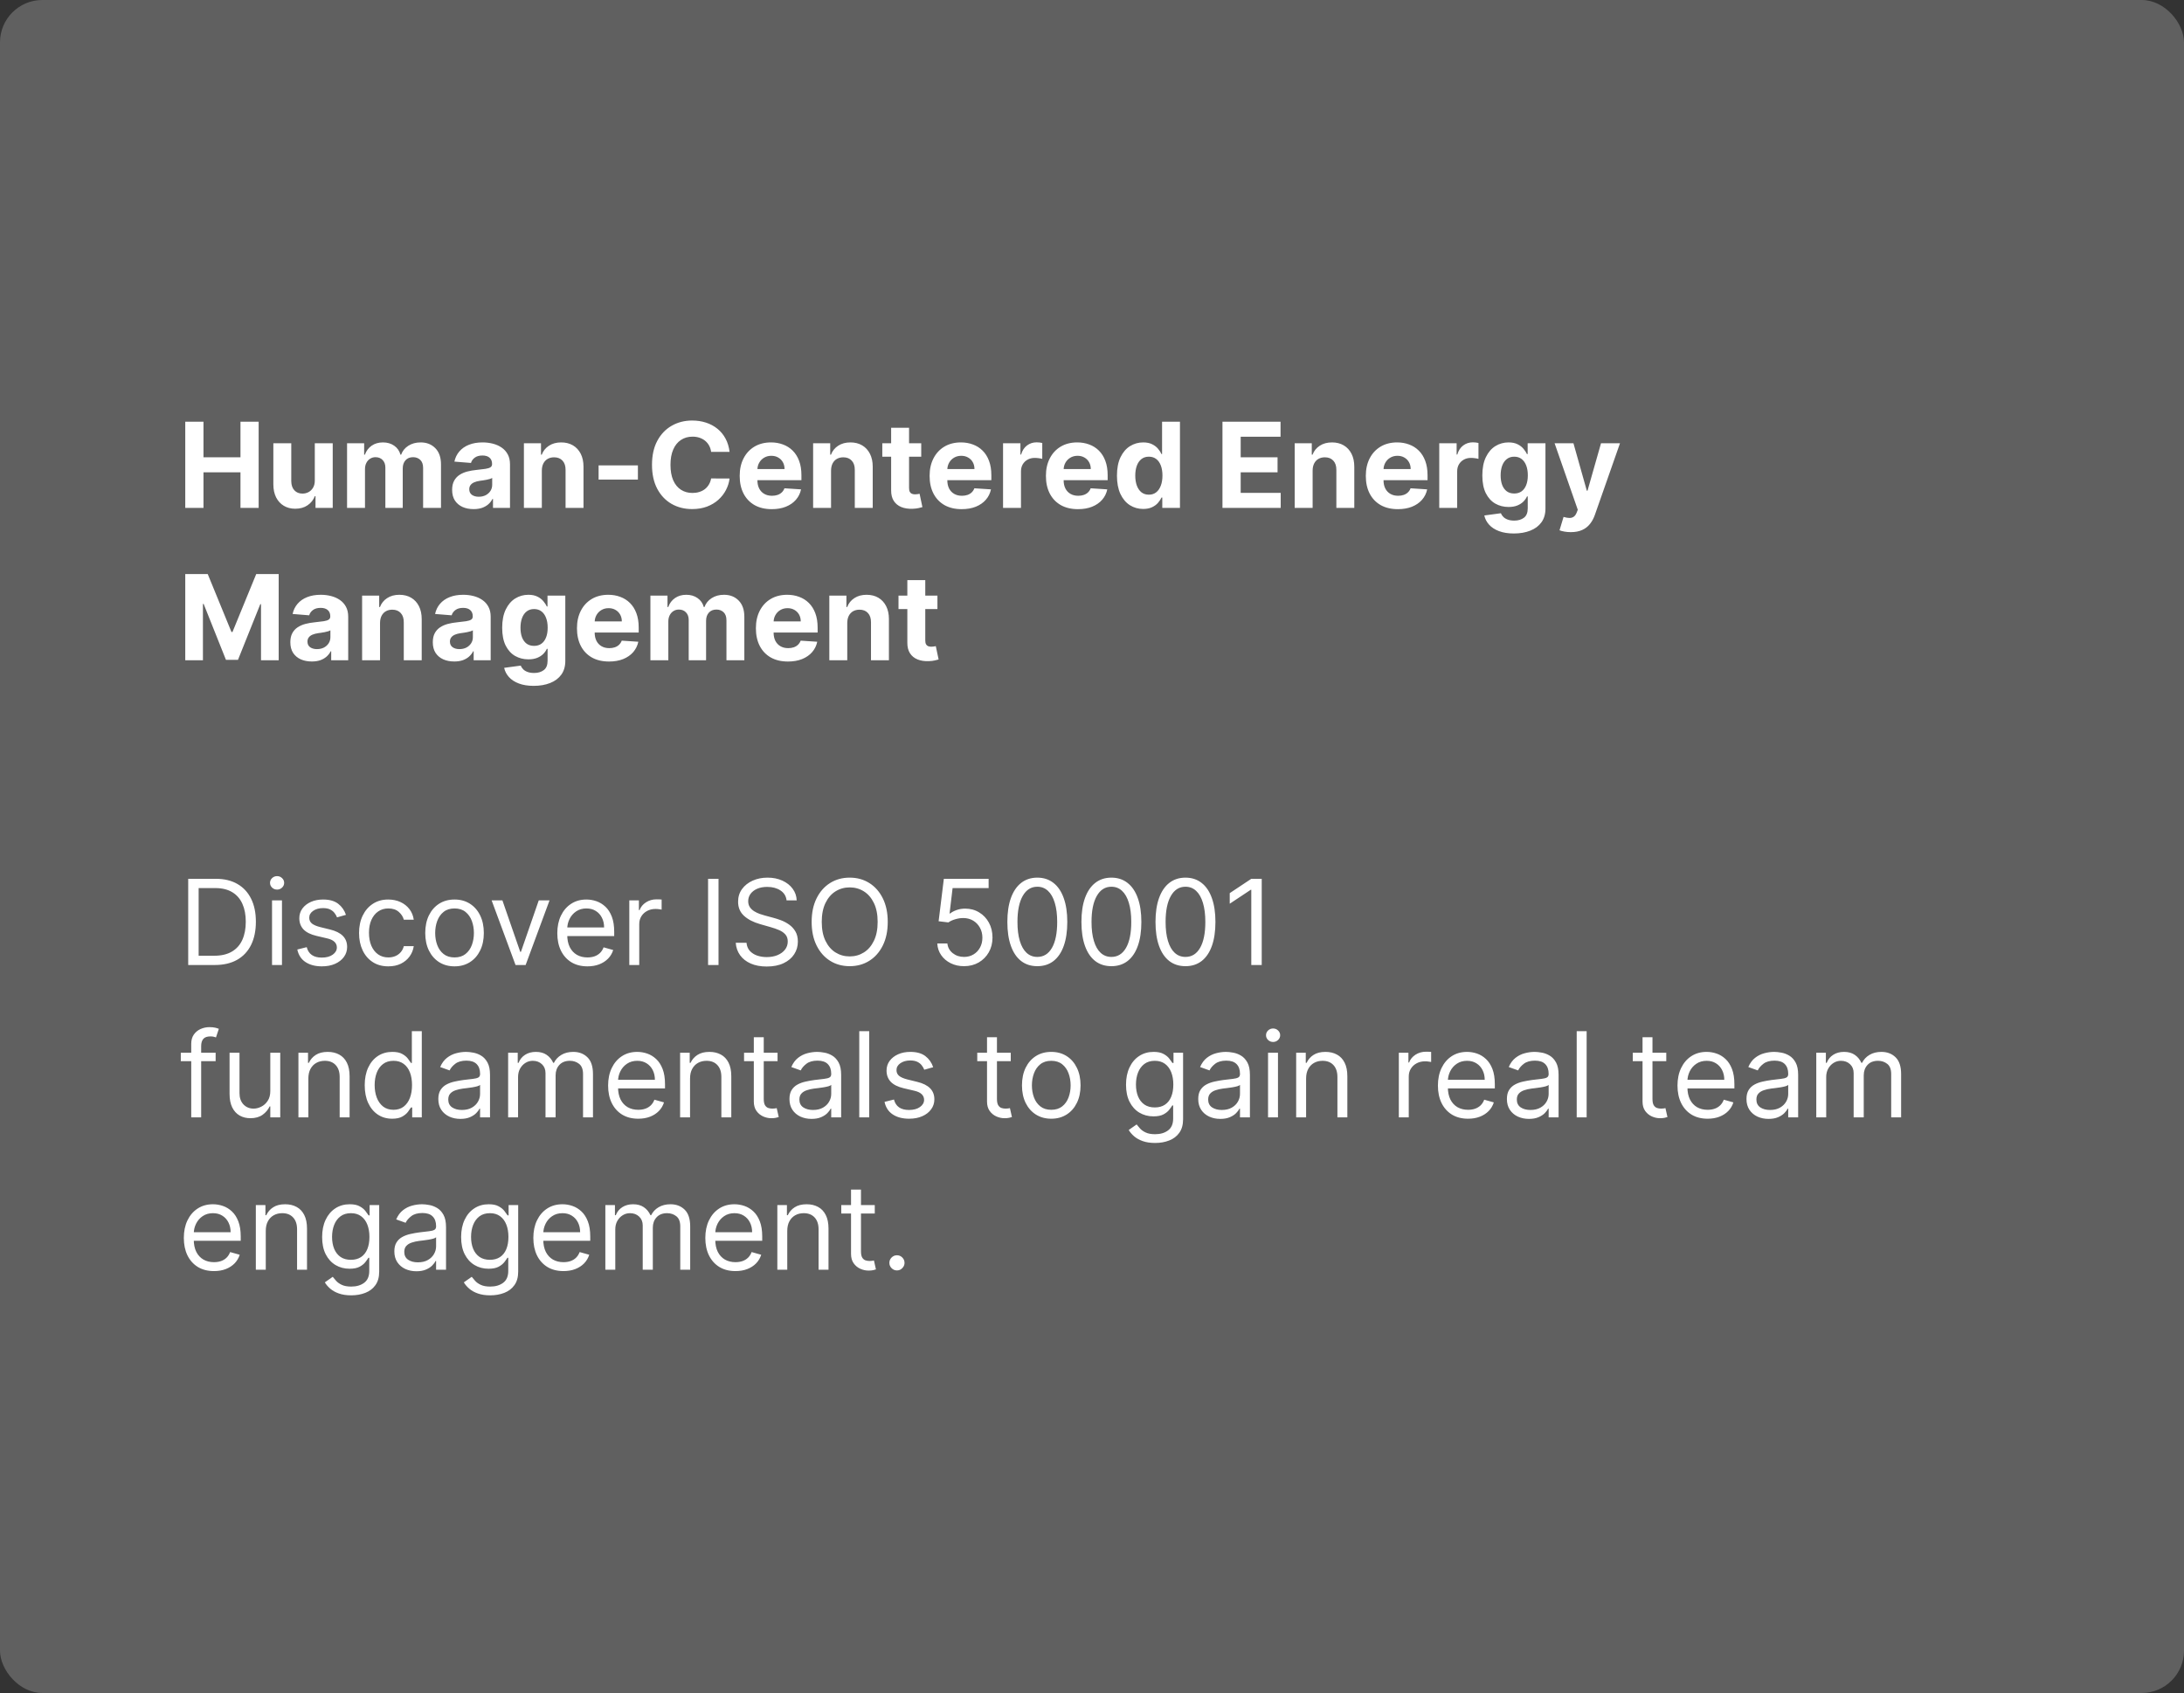
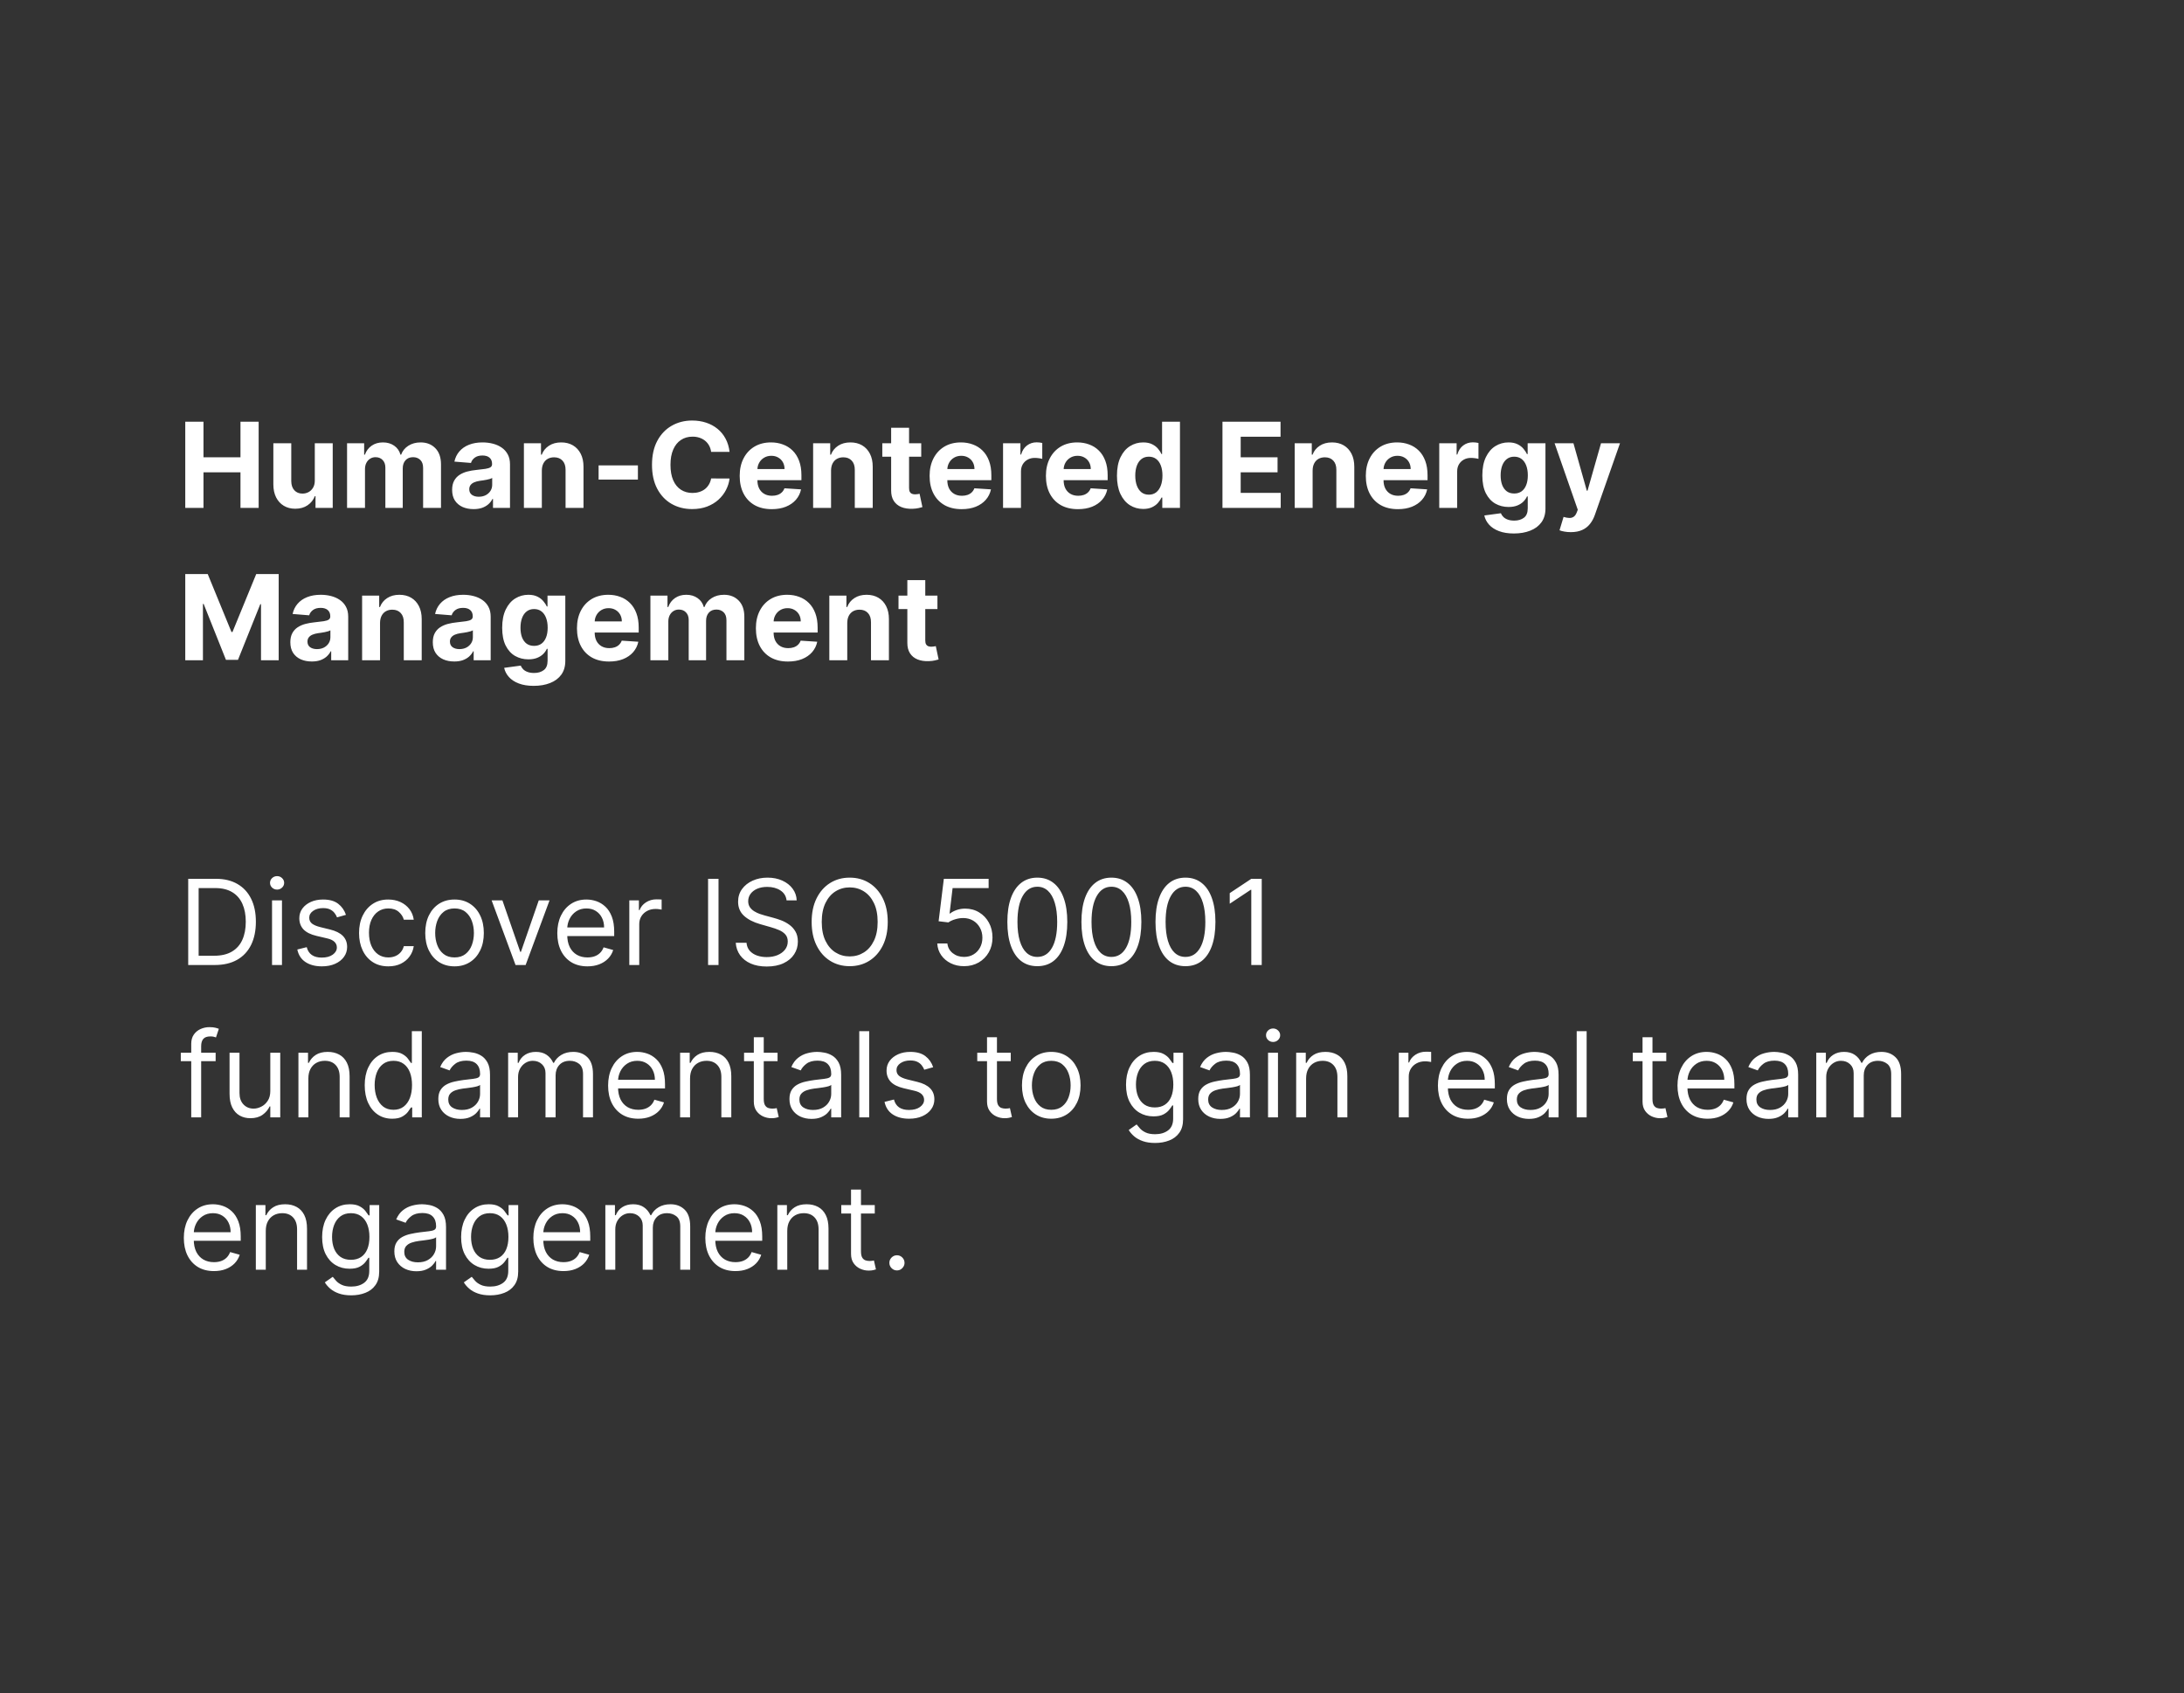
<svg xmlns="http://www.w3.org/2000/svg" width="258" height="200" viewBox="0 0 258 200" fill="none">
  <rect x="0" y="0" width="258" height="200" fill="#333333" stroke="none" />
-   <rect width="258" height="200" rx="5" fill="#606060" />
  <path d="M21.885 60V49.818H24.038V54.019H28.408V49.818H30.555V60H28.408V55.794H24.038V60H21.885ZM37.188 56.749V52.364H39.305V60H37.272V58.613H37.193C37.02 59.06 36.733 59.42 36.332 59.692C35.935 59.964 35.449 60.099 34.876 60.099C34.365 60.099 33.916 59.983 33.528 59.751C33.141 59.519 32.837 59.19 32.619 58.762C32.403 58.334 32.294 57.822 32.291 57.226V52.364H34.408V56.848C34.412 57.299 34.533 57.655 34.771 57.917C35.01 58.179 35.33 58.31 35.731 58.31C35.986 58.31 36.225 58.252 36.447 58.136C36.669 58.016 36.848 57.841 36.984 57.609C37.123 57.377 37.191 57.09 37.188 56.749ZM40.999 60V52.364H43.018V53.711H43.107C43.267 53.264 43.532 52.91 43.903 52.652C44.274 52.394 44.718 52.264 45.235 52.264C45.759 52.264 46.205 52.395 46.573 52.657C46.941 52.916 47.186 53.267 47.308 53.711H47.388C47.544 53.273 47.825 52.924 48.233 52.662C48.644 52.397 49.13 52.264 49.69 52.264C50.402 52.264 50.981 52.491 51.425 52.945C51.872 53.396 52.096 54.036 52.096 54.864V60H49.983V55.282C49.983 54.858 49.87 54.539 49.645 54.327C49.42 54.115 49.138 54.009 48.8 54.009C48.415 54.009 48.115 54.132 47.9 54.377C47.685 54.619 47.577 54.939 47.577 55.337V60H45.524V55.237C45.524 54.863 45.416 54.564 45.2 54.342C44.988 54.12 44.708 54.009 44.36 54.009C44.125 54.009 43.913 54.069 43.724 54.188C43.538 54.304 43.391 54.468 43.281 54.68C43.172 54.889 43.117 55.135 43.117 55.416V60H40.999ZM55.947 60.144C55.459 60.144 55.025 60.06 54.644 59.891C54.263 59.718 53.961 59.465 53.739 59.13C53.52 58.792 53.411 58.371 53.411 57.867C53.411 57.443 53.489 57.087 53.645 56.798C53.8 56.51 54.013 56.278 54.281 56.102C54.55 55.927 54.855 55.794 55.196 55.705C55.541 55.615 55.902 55.552 56.28 55.516C56.724 55.469 57.082 55.426 57.353 55.386C57.625 55.343 57.822 55.28 57.945 55.197C58.068 55.115 58.129 54.992 58.129 54.83V54.8C58.129 54.485 58.03 54.241 57.831 54.069C57.635 53.897 57.357 53.81 56.996 53.81C56.614 53.81 56.311 53.895 56.086 54.064C55.86 54.23 55.711 54.438 55.638 54.69L53.679 54.531C53.779 54.067 53.974 53.666 54.266 53.328C54.558 52.987 54.934 52.725 55.395 52.543C55.859 52.357 56.396 52.264 57.005 52.264C57.43 52.264 57.836 52.314 58.224 52.413C58.615 52.513 58.961 52.667 59.263 52.876C59.568 53.084 59.808 53.353 59.983 53.681C60.159 54.006 60.247 54.395 60.247 54.849V60H58.239V58.941H58.179C58.056 59.18 57.892 59.39 57.687 59.572C57.481 59.751 57.234 59.892 56.946 59.995C56.657 60.094 56.324 60.144 55.947 60.144ZM56.553 58.682C56.865 58.682 57.14 58.621 57.378 58.499C57.617 58.373 57.804 58.204 57.94 57.992C58.076 57.779 58.144 57.539 58.144 57.271V56.46C58.078 56.503 57.987 56.543 57.871 56.58C57.758 56.613 57.63 56.644 57.488 56.674C57.345 56.7 57.203 56.725 57.06 56.749C56.918 56.769 56.788 56.787 56.672 56.803C56.424 56.84 56.207 56.898 56.021 56.977C55.836 57.057 55.691 57.164 55.589 57.3C55.486 57.433 55.434 57.599 55.434 57.798C55.434 58.086 55.539 58.306 55.748 58.459C55.96 58.608 56.228 58.682 56.553 58.682ZM64.008 55.585V60H61.89V52.364H63.909V53.711H63.998C64.167 53.267 64.451 52.916 64.848 52.657C65.246 52.395 65.728 52.264 66.295 52.264C66.825 52.264 67.288 52.38 67.682 52.612C68.076 52.844 68.383 53.176 68.602 53.606C68.82 54.034 68.93 54.544 68.93 55.138V60H66.812V55.516C66.815 55.048 66.696 54.684 66.454 54.422C66.212 54.157 65.879 54.024 65.455 54.024C65.17 54.024 64.918 54.086 64.699 54.208C64.484 54.331 64.315 54.51 64.192 54.745C64.073 54.977 64.011 55.257 64.008 55.585ZM75.357 54.979V56.659H70.713V54.979H75.357ZM86.185 53.383H84.007C83.968 53.101 83.886 52.851 83.764 52.632C83.641 52.41 83.484 52.221 83.291 52.065C83.099 51.91 82.877 51.79 82.625 51.707C82.377 51.624 82.107 51.583 81.815 51.583C81.288 51.583 80.829 51.714 80.438 51.976C80.047 52.234 79.743 52.612 79.528 53.109C79.313 53.603 79.205 54.203 79.205 54.909C79.205 55.635 79.313 56.245 79.528 56.739C79.747 57.233 80.052 57.605 80.443 57.857C80.834 58.109 81.286 58.235 81.8 58.235C82.088 58.235 82.355 58.197 82.6 58.121C82.849 58.044 83.07 57.934 83.262 57.788C83.454 57.639 83.613 57.458 83.739 57.246C83.868 57.034 83.958 56.792 84.007 56.52L86.185 56.53C86.129 56.997 85.988 57.448 85.762 57.882C85.54 58.313 85.24 58.699 84.863 59.041C84.488 59.379 84.041 59.647 83.52 59.846C83.003 60.041 82.418 60.139 81.765 60.139C80.857 60.139 80.045 59.934 79.329 59.523C78.617 59.112 78.053 58.517 77.639 57.738C77.228 56.959 77.022 56.016 77.022 54.909C77.022 53.799 77.231 52.854 77.649 52.075C78.066 51.296 78.633 50.703 79.349 50.295C80.065 49.885 80.87 49.679 81.765 49.679C82.355 49.679 82.902 49.762 83.406 49.928C83.913 50.093 84.362 50.335 84.753 50.653C85.144 50.968 85.463 51.354 85.708 51.812C85.956 52.269 86.115 52.793 86.185 53.383ZM91.169 60.149C90.383 60.149 89.707 59.99 89.141 59.672C88.577 59.35 88.143 58.896 87.838 58.31C87.533 57.72 87.381 57.022 87.381 56.217C87.381 55.431 87.533 54.742 87.838 54.148C88.143 53.555 88.572 53.093 89.126 52.761C89.683 52.43 90.335 52.264 91.085 52.264C91.588 52.264 92.057 52.345 92.492 52.508C92.929 52.667 93.31 52.907 93.635 53.229C93.963 53.55 94.218 53.955 94.401 54.442C94.583 54.926 94.674 55.492 94.674 56.142V56.724H88.226V55.411H92.68C92.68 55.106 92.614 54.836 92.481 54.601C92.349 54.365 92.165 54.182 91.93 54.049C91.698 53.913 91.428 53.845 91.119 53.845C90.798 53.845 90.513 53.92 90.264 54.069C90.019 54.215 89.827 54.412 89.688 54.66C89.548 54.906 89.477 55.179 89.474 55.481V56.729C89.474 57.106 89.543 57.433 89.683 57.708C89.825 57.983 90.026 58.195 90.284 58.344C90.543 58.494 90.849 58.568 91.204 58.568C91.439 58.568 91.655 58.535 91.85 58.469C92.046 58.403 92.213 58.303 92.352 58.17C92.492 58.038 92.597 57.876 92.671 57.683L94.629 57.812C94.53 58.283 94.326 58.694 94.018 59.045C93.713 59.394 93.318 59.665 92.835 59.861C92.354 60.053 91.799 60.149 91.169 60.149ZM98.174 55.585V60H96.056V52.364H98.075V53.711H98.164C98.333 53.267 98.617 52.916 99.014 52.657C99.412 52.395 99.894 52.264 100.461 52.264C100.991 52.264 101.454 52.38 101.848 52.612C102.242 52.844 102.549 53.176 102.768 53.606C102.987 54.034 103.096 54.544 103.096 55.138V60H100.978V55.516C100.981 55.048 100.862 54.684 100.62 54.422C100.378 54.157 100.045 54.024 99.621 54.024C99.336 54.024 99.084 54.086 98.865 54.208C98.65 54.331 98.481 54.51 98.358 54.745C98.239 54.977 98.177 55.257 98.174 55.585ZM108.827 52.364V53.955H104.228V52.364H108.827ZM105.272 50.534H107.39V57.653C107.39 57.849 107.42 58.001 107.48 58.111C107.539 58.217 107.622 58.291 107.728 58.334C107.838 58.378 107.963 58.399 108.106 58.399C108.205 58.399 108.305 58.391 108.404 58.374C108.504 58.354 108.58 58.34 108.633 58.33L108.966 59.906C108.86 59.939 108.711 59.977 108.519 60.02C108.326 60.066 108.093 60.094 107.818 60.104C107.307 60.124 106.86 60.056 106.475 59.901C106.094 59.745 105.798 59.503 105.585 59.175C105.373 58.847 105.269 58.432 105.272 57.932V50.534ZM113.605 60.149C112.819 60.149 112.143 59.99 111.576 59.672C111.013 59.35 110.579 58.896 110.274 58.31C109.969 57.72 109.816 57.022 109.816 56.217C109.816 55.431 109.969 54.742 110.274 54.148C110.579 53.555 111.008 53.093 111.561 52.761C112.118 52.43 112.771 52.264 113.52 52.264C114.024 52.264 114.493 52.345 114.927 52.508C115.365 52.667 115.746 52.907 116.07 53.229C116.399 53.55 116.654 53.955 116.836 54.442C117.018 54.926 117.11 55.492 117.11 56.142V56.724H110.661V55.411H115.116C115.116 55.106 115.05 54.836 114.917 54.601C114.785 54.365 114.601 54.182 114.365 54.049C114.133 53.913 113.863 53.845 113.555 53.845C113.233 53.845 112.948 53.92 112.7 54.069C112.454 54.215 112.262 54.412 112.123 54.66C111.984 54.906 111.913 55.179 111.909 55.481V56.729C111.909 57.106 111.979 57.433 112.118 57.708C112.261 57.983 112.461 58.195 112.72 58.344C112.978 58.494 113.285 58.568 113.639 58.568C113.875 58.568 114.09 58.535 114.286 58.469C114.481 58.403 114.649 58.303 114.788 58.17C114.927 58.038 115.033 57.876 115.106 57.683L117.065 57.812C116.965 58.283 116.762 58.694 116.453 59.045C116.148 59.394 115.754 59.665 115.27 59.861C114.789 60.053 114.234 60.149 113.605 60.149ZM118.492 60V52.364H120.545V53.696H120.624C120.764 53.222 120.997 52.864 121.325 52.622C121.654 52.377 122.031 52.254 122.459 52.254C122.565 52.254 122.679 52.261 122.802 52.274C122.925 52.287 123.032 52.306 123.125 52.329V54.208C123.026 54.178 122.888 54.152 122.713 54.129C122.537 54.105 122.376 54.094 122.23 54.094C121.919 54.094 121.64 54.162 121.395 54.298C121.153 54.43 120.961 54.616 120.818 54.854C120.679 55.093 120.61 55.368 120.61 55.68V60H118.492ZM127.345 60.149C126.559 60.149 125.883 59.99 125.316 59.672C124.753 59.35 124.319 58.896 124.014 58.31C123.709 57.72 123.556 57.022 123.556 56.217C123.556 55.431 123.709 54.742 124.014 54.148C124.319 53.555 124.748 53.093 125.301 52.761C125.858 52.43 126.511 52.264 127.26 52.264C127.764 52.264 128.233 52.345 128.667 52.508C129.105 52.667 129.486 52.907 129.811 53.229C130.139 53.55 130.394 53.955 130.576 54.442C130.759 54.926 130.85 55.492 130.85 56.142V56.724H124.402V55.411H128.856C128.856 55.106 128.79 54.836 128.657 54.601C128.525 54.365 128.341 54.182 128.105 54.049C127.873 53.913 127.603 53.845 127.295 53.845C126.974 53.845 126.689 53.92 126.44 54.069C126.195 54.215 126.002 54.412 125.863 54.66C125.724 54.906 125.653 55.179 125.65 55.481V56.729C125.65 57.106 125.719 57.433 125.858 57.708C126.001 57.983 126.201 58.195 126.46 58.344C126.718 58.494 127.025 58.568 127.38 58.568C127.615 58.568 127.83 58.535 128.026 58.469C128.221 58.403 128.389 58.303 128.528 58.17C128.667 58.038 128.773 57.876 128.846 57.683L130.805 57.812C130.706 58.283 130.502 58.694 130.194 59.045C129.889 59.394 129.494 59.665 129.01 59.861C128.53 60.053 127.975 60.149 127.345 60.149ZM135.046 60.124C134.466 60.124 133.94 59.975 133.47 59.677C133.002 59.375 132.631 58.933 132.356 58.349C132.084 57.763 131.949 57.044 131.949 56.192C131.949 55.317 132.089 54.589 132.371 54.009C132.653 53.426 133.027 52.99 133.495 52.702C133.965 52.41 134.481 52.264 135.041 52.264C135.468 52.264 135.825 52.337 136.11 52.483C136.398 52.626 136.63 52.804 136.806 53.02C136.985 53.232 137.121 53.441 137.213 53.646H137.278V49.818H139.391V60H137.303V58.777H137.213C137.114 58.989 136.973 59.2 136.791 59.408C136.612 59.614 136.378 59.785 136.09 59.92C135.805 60.056 135.457 60.124 135.046 60.124ZM135.717 58.439C136.058 58.439 136.347 58.346 136.582 58.16C136.821 57.972 137.003 57.708 137.129 57.37C137.258 57.032 137.323 56.636 137.323 56.182C137.323 55.728 137.26 55.333 137.134 54.999C137.008 54.664 136.826 54.405 136.587 54.223C136.348 54.041 136.058 53.95 135.717 53.95C135.369 53.95 135.076 54.044 134.837 54.233C134.598 54.422 134.418 54.684 134.295 55.019C134.172 55.353 134.111 55.741 134.111 56.182C134.111 56.626 134.172 57.019 134.295 57.36C134.421 57.698 134.602 57.963 134.837 58.156C135.076 58.344 135.369 58.439 135.717 58.439ZM144.412 60V49.818H151.273V51.593H146.565V54.019H150.92V55.794H146.565V58.225H151.293V60H144.412ZM155.063 55.585V60H152.945V52.364H154.963V53.711H155.053C155.222 53.267 155.505 52.916 155.903 52.657C156.301 52.395 156.783 52.264 157.35 52.264C157.88 52.264 158.342 52.38 158.737 52.612C159.131 52.844 159.438 53.176 159.656 53.606C159.875 54.034 159.985 54.544 159.985 55.138V60H157.867V55.516C157.87 55.048 157.751 54.684 157.509 54.422C157.267 54.157 156.934 54.024 156.509 54.024C156.224 54.024 155.972 54.086 155.754 54.208C155.538 54.331 155.369 54.51 155.247 54.745C155.127 54.977 155.066 55.257 155.063 55.585ZM165.134 60.149C164.348 60.149 163.672 59.99 163.105 59.672C162.542 59.35 162.108 58.896 161.803 58.31C161.498 57.72 161.346 57.022 161.346 56.217C161.346 55.431 161.498 54.742 161.803 54.148C162.108 53.555 162.537 53.093 163.091 52.761C163.647 52.43 164.3 52.264 165.049 52.264C165.553 52.264 166.022 52.345 166.456 52.508C166.894 52.667 167.275 52.907 167.6 53.229C167.928 53.55 168.183 53.955 168.365 54.442C168.548 54.926 168.639 55.492 168.639 56.142V56.724H162.191V55.411H166.645C166.645 55.106 166.579 54.836 166.446 54.601C166.314 54.365 166.13 54.182 165.895 54.049C165.663 53.913 165.392 53.845 165.084 53.845C164.763 53.845 164.478 53.92 164.229 54.069C163.984 54.215 163.792 54.412 163.652 54.66C163.513 54.906 163.442 55.179 163.439 55.481V56.729C163.439 57.106 163.508 57.433 163.647 57.708C163.79 57.983 163.99 58.195 164.249 58.344C164.507 58.494 164.814 58.568 165.169 58.568C165.404 58.568 165.619 58.535 165.815 58.469C166.011 58.403 166.178 58.303 166.317 58.17C166.456 58.038 166.562 57.876 166.635 57.683L168.594 57.812C168.495 58.283 168.291 58.694 167.983 59.045C167.678 59.394 167.283 59.665 166.799 59.861C166.319 60.053 165.764 60.149 165.134 60.149ZM170.021 60V52.364H172.074V53.696H172.154C172.293 53.222 172.527 52.864 172.855 52.622C173.183 52.377 173.561 52.254 173.988 52.254C174.094 52.254 174.209 52.261 174.331 52.274C174.454 52.287 174.562 52.306 174.654 52.329V54.208C174.555 54.178 174.417 54.152 174.242 54.129C174.066 54.105 173.905 54.094 173.76 54.094C173.448 54.094 173.17 54.162 172.924 54.298C172.682 54.43 172.49 54.616 172.348 54.854C172.208 55.093 172.139 55.368 172.139 55.68V60H170.021ZM178.834 63.023C178.148 63.023 177.56 62.928 177.069 62.739C176.582 62.554 176.194 62.3 175.906 61.979C175.618 61.657 175.43 61.296 175.344 60.895L177.303 60.631C177.363 60.784 177.457 60.926 177.586 61.059C177.716 61.191 177.886 61.298 178.099 61.377C178.314 61.46 178.576 61.501 178.884 61.501C179.345 61.501 179.724 61.389 180.023 61.163C180.324 60.941 180.475 60.568 180.475 60.045V58.648H180.385C180.293 58.86 180.153 59.06 179.968 59.249C179.782 59.438 179.544 59.592 179.252 59.712C178.96 59.831 178.612 59.891 178.208 59.891C177.635 59.891 177.113 59.758 176.642 59.493C176.175 59.224 175.802 58.815 175.523 58.265C175.248 57.711 175.111 57.012 175.111 56.167C175.111 55.302 175.251 54.579 175.533 53.999C175.815 53.419 176.189 52.985 176.657 52.697C177.127 52.408 177.643 52.264 178.203 52.264C178.631 52.264 178.988 52.337 179.277 52.483C179.565 52.626 179.797 52.804 179.973 53.02C180.152 53.232 180.289 53.441 180.385 53.646H180.465V52.364H182.568V60.075C182.568 60.724 182.409 61.268 182.091 61.705C181.773 62.143 181.332 62.471 180.768 62.69C180.208 62.912 179.564 63.023 178.834 63.023ZM178.879 58.3C179.22 58.3 179.509 58.215 179.744 58.046C179.983 57.874 180.165 57.629 180.291 57.31C180.42 56.989 180.485 56.604 180.485 56.157C180.485 55.709 180.422 55.322 180.296 54.994C180.17 54.662 179.988 54.405 179.749 54.223C179.51 54.041 179.22 53.95 178.879 53.95C178.531 53.95 178.238 54.044 177.999 54.233C177.76 54.419 177.58 54.677 177.457 55.008C177.335 55.34 177.273 55.723 177.273 56.157C177.273 56.598 177.335 56.979 177.457 57.3C177.583 57.619 177.764 57.865 177.999 58.041C178.238 58.214 178.531 58.3 178.879 58.3ZM185.561 62.864C185.292 62.864 185.041 62.842 184.805 62.799C184.573 62.759 184.381 62.708 184.229 62.645L184.706 61.064C184.954 61.14 185.178 61.182 185.377 61.188C185.579 61.195 185.753 61.148 185.899 61.049C186.048 60.95 186.169 60.781 186.262 60.542L186.386 60.219L183.647 52.364H185.874L187.455 57.972H187.535L189.131 52.364H191.373L188.405 60.825C188.262 61.236 188.068 61.594 187.823 61.899C187.581 62.207 187.274 62.444 186.903 62.61C186.532 62.779 186.085 62.864 185.561 62.864ZM21.885 67.818H24.54L27.344 74.659H27.463L30.267 67.818H32.922V78H30.834V71.373H30.749L28.114 77.95H26.692L24.058 71.348H23.973V78H21.885V67.818ZM36.833 78.144C36.346 78.144 35.912 78.06 35.531 77.891C35.15 77.718 34.848 77.465 34.626 77.13C34.407 76.792 34.298 76.371 34.298 75.867C34.298 75.443 34.376 75.087 34.531 74.798C34.687 74.51 34.899 74.278 35.168 74.102C35.436 73.927 35.741 73.794 36.083 73.704C36.427 73.615 36.788 73.552 37.166 73.516C37.611 73.469 37.968 73.426 38.24 73.386C38.512 73.343 38.709 73.28 38.832 73.197C38.955 73.115 39.016 72.992 39.016 72.829V72.8C39.016 72.485 38.916 72.241 38.718 72.069C38.522 71.897 38.243 71.81 37.882 71.81C37.501 71.81 37.198 71.895 36.972 72.064C36.747 72.23 36.598 72.438 36.525 72.69L34.566 72.531C34.666 72.067 34.861 71.666 35.153 71.328C35.444 70.987 35.821 70.725 36.281 70.543C36.745 70.357 37.282 70.264 37.892 70.264C38.316 70.264 38.722 70.314 39.11 70.413C39.501 70.513 39.848 70.667 40.149 70.876C40.454 71.085 40.694 71.353 40.87 71.681C41.046 72.006 41.134 72.395 41.134 72.849V78H39.125V76.941H39.066C38.943 77.18 38.779 77.39 38.573 77.572C38.368 77.751 38.121 77.892 37.833 77.995C37.544 78.094 37.211 78.144 36.833 78.144ZM37.44 76.683C37.751 76.683 38.026 76.621 38.265 76.499C38.504 76.373 38.691 76.204 38.827 75.992C38.963 75.779 39.031 75.539 39.031 75.271V74.46C38.964 74.503 38.873 74.543 38.757 74.579C38.645 74.613 38.517 74.644 38.374 74.674C38.232 74.701 38.089 74.725 37.947 74.749C37.804 74.769 37.675 74.787 37.559 74.803C37.31 74.84 37.093 74.898 36.908 74.977C36.722 75.057 36.578 75.165 36.475 75.3C36.373 75.433 36.321 75.599 36.321 75.798C36.321 76.086 36.426 76.306 36.634 76.459C36.846 76.608 37.115 76.683 37.44 76.683ZM44.895 73.585V78H42.777V70.364H44.795V71.711H44.885C45.054 71.267 45.337 70.915 45.735 70.657C46.133 70.395 46.615 70.264 47.182 70.264C47.712 70.264 48.174 70.38 48.569 70.612C48.963 70.844 49.27 71.176 49.489 71.606C49.707 72.034 49.817 72.544 49.817 73.138V78H47.699V73.516C47.702 73.048 47.583 72.684 47.341 72.422C47.099 72.157 46.766 72.024 46.341 72.024C46.056 72.024 45.804 72.085 45.586 72.208C45.37 72.331 45.201 72.51 45.079 72.745C44.959 72.977 44.898 73.257 44.895 73.585ZM53.663 78.144C53.176 78.144 52.742 78.06 52.361 77.891C51.98 77.718 51.678 77.465 51.456 77.13C51.237 76.792 51.128 76.371 51.128 75.867C51.128 75.443 51.206 75.087 51.361 74.798C51.517 74.51 51.729 74.278 51.998 74.102C52.266 73.927 52.571 73.794 52.913 73.704C53.257 73.615 53.619 73.552 53.996 73.516C54.441 73.469 54.798 73.426 55.07 73.386C55.342 73.343 55.539 73.28 55.662 73.197C55.785 73.115 55.846 72.992 55.846 72.829V72.8C55.846 72.485 55.746 72.241 55.548 72.069C55.352 71.897 55.074 71.81 54.712 71.81C54.331 71.81 54.028 71.895 53.803 72.064C53.577 72.23 53.428 72.438 53.355 72.69L51.396 72.531C51.496 72.067 51.691 71.666 51.983 71.328C52.275 70.987 52.651 70.725 53.111 70.543C53.575 70.357 54.112 70.264 54.722 70.264C55.147 70.264 55.553 70.314 55.94 70.413C56.331 70.513 56.678 70.667 56.979 70.876C57.284 71.085 57.525 71.353 57.7 71.681C57.876 72.006 57.964 72.395 57.964 72.849V78H55.955V76.941H55.896C55.773 77.18 55.609 77.39 55.403 77.572C55.198 77.751 54.951 77.892 54.663 77.995C54.374 78.094 54.041 78.144 53.663 78.144ZM54.27 76.683C54.581 76.683 54.856 76.621 55.095 76.499C55.334 76.373 55.521 76.204 55.657 75.992C55.793 75.779 55.861 75.539 55.861 75.271V74.46C55.794 74.503 55.703 74.543 55.587 74.579C55.475 74.613 55.347 74.644 55.205 74.674C55.062 74.701 54.919 74.725 54.777 74.749C54.635 74.769 54.505 74.787 54.389 74.803C54.141 74.84 53.923 74.898 53.738 74.977C53.552 75.057 53.408 75.165 53.305 75.3C53.203 75.433 53.151 75.599 53.151 75.798C53.151 76.086 53.256 76.306 53.465 76.459C53.677 76.608 53.945 76.683 54.27 76.683ZM63.047 81.023C62.361 81.023 61.773 80.928 61.282 80.739C60.795 80.554 60.407 80.3 60.119 79.979C59.831 79.657 59.643 79.296 59.557 78.895L61.516 78.631C61.576 78.784 61.67 78.926 61.799 79.059C61.929 79.192 62.099 79.298 62.311 79.377C62.527 79.46 62.789 79.501 63.097 79.501C63.558 79.501 63.937 79.389 64.235 79.163C64.537 78.941 64.688 78.568 64.688 78.045V76.648H64.598C64.506 76.86 64.366 77.06 64.181 77.249C63.995 77.438 63.757 77.592 63.465 77.712C63.173 77.831 62.825 77.891 62.421 77.891C61.847 77.891 61.325 77.758 60.855 77.493C60.387 77.224 60.015 76.815 59.736 76.265C59.461 75.711 59.324 75.012 59.324 74.167C59.324 73.302 59.464 72.579 59.746 71.999C60.028 71.419 60.402 70.985 60.87 70.697C61.34 70.408 61.856 70.264 62.416 70.264C62.843 70.264 63.201 70.337 63.49 70.483C63.778 70.626 64.01 70.805 64.186 71.02C64.365 71.232 64.502 71.441 64.598 71.646H64.678V70.364H66.781V78.075C66.781 78.724 66.622 79.268 66.304 79.705C65.985 80.143 65.545 80.471 64.981 80.69C64.421 80.912 63.776 81.023 63.047 81.023ZM63.092 76.3C63.433 76.3 63.722 76.215 63.957 76.046C64.196 75.874 64.378 75.629 64.504 75.31C64.633 74.989 64.698 74.604 64.698 74.157C64.698 73.71 64.635 73.322 64.509 72.994C64.383 72.662 64.201 72.405 63.962 72.223C63.723 72.041 63.433 71.95 63.092 71.95C62.744 71.95 62.451 72.044 62.212 72.233C61.973 72.419 61.793 72.677 61.67 73.008C61.547 73.34 61.486 73.723 61.486 74.157C61.486 74.598 61.547 74.979 61.67 75.3C61.796 75.619 61.977 75.865 62.212 76.041C62.451 76.213 62.744 76.3 63.092 76.3ZM71.946 78.149C71.161 78.149 70.485 77.99 69.918 77.672C69.355 77.35 68.92 76.896 68.615 76.31C68.311 75.72 68.158 75.022 68.158 74.217C68.158 73.431 68.311 72.742 68.615 72.148C68.92 71.555 69.35 71.093 69.903 70.761C70.46 70.43 71.113 70.264 71.862 70.264C72.366 70.264 72.835 70.345 73.269 70.508C73.706 70.667 74.088 70.907 74.412 71.229C74.74 71.55 74.996 71.954 75.178 72.442C75.36 72.926 75.451 73.492 75.451 74.142V74.724H69.003V73.411H73.458C73.458 73.106 73.391 72.836 73.259 72.601C73.126 72.365 72.942 72.182 72.707 72.049C72.475 71.913 72.205 71.845 71.897 71.845C71.575 71.845 71.29 71.92 71.041 72.069C70.796 72.215 70.604 72.412 70.465 72.66C70.326 72.906 70.254 73.179 70.251 73.481V74.729C70.251 75.106 70.321 75.433 70.46 75.708C70.602 75.983 70.803 76.195 71.061 76.344C71.32 76.494 71.626 76.568 71.981 76.568C72.216 76.568 72.432 76.535 72.627 76.469C72.823 76.403 72.99 76.303 73.13 76.171C73.269 76.038 73.375 75.876 73.448 75.683L75.407 75.812C75.307 76.283 75.103 76.694 74.795 77.046C74.49 77.394 74.096 77.665 73.612 77.861C73.131 78.053 72.576 78.149 71.946 78.149ZM76.834 78V70.364H78.852V71.711H78.941C79.1 71.263 79.366 70.91 79.737 70.652C80.108 70.394 80.552 70.264 81.069 70.264C81.593 70.264 82.039 70.395 82.407 70.657C82.775 70.915 83.02 71.267 83.142 71.711H83.222C83.378 71.273 83.659 70.924 84.067 70.662C84.478 70.397 84.964 70.264 85.524 70.264C86.236 70.264 86.815 70.491 87.259 70.945C87.706 71.396 87.93 72.036 87.93 72.864V78H85.817V73.282C85.817 72.858 85.704 72.54 85.479 72.327C85.254 72.115 84.972 72.009 84.634 72.009C84.249 72.009 83.95 72.132 83.734 72.377C83.519 72.619 83.411 72.939 83.411 73.337V78H81.358V73.237C81.358 72.863 81.25 72.564 81.034 72.342C80.822 72.12 80.542 72.009 80.194 72.009C79.959 72.009 79.747 72.069 79.558 72.188C79.372 72.304 79.225 72.468 79.115 72.68C79.006 72.889 78.951 73.135 78.951 73.416V78H76.834ZM93.083 78.149C92.298 78.149 91.621 77.99 91.055 77.672C90.491 77.35 90.057 76.896 89.752 76.31C89.447 75.72 89.295 75.022 89.295 74.217C89.295 73.431 89.447 72.742 89.752 72.148C90.057 71.555 90.486 71.093 91.04 70.761C91.597 70.43 92.249 70.264 92.999 70.264C93.502 70.264 93.971 70.345 94.406 70.508C94.843 70.667 95.224 70.907 95.549 71.229C95.877 71.55 96.132 71.954 96.315 72.442C96.497 72.926 96.588 73.492 96.588 74.142V74.724H90.14V73.411H94.594C94.594 73.106 94.528 72.836 94.396 72.601C94.263 72.365 94.079 72.182 93.844 72.049C93.612 71.913 93.342 71.845 93.033 71.845C92.712 71.845 92.427 71.92 92.178 72.069C91.933 72.215 91.741 72.412 91.602 72.66C91.462 72.906 91.391 73.179 91.388 73.481V74.729C91.388 75.106 91.457 75.433 91.597 75.708C91.739 75.983 91.94 76.195 92.198 76.344C92.457 76.494 92.763 76.568 93.118 76.568C93.353 76.568 93.569 76.535 93.764 76.469C93.96 76.403 94.127 76.303 94.266 76.171C94.406 76.038 94.512 75.876 94.585 75.683L96.543 75.812C96.444 76.283 96.24 76.694 95.932 77.046C95.627 77.394 95.233 77.665 94.749 77.861C94.268 78.053 93.713 78.149 93.083 78.149ZM100.088 73.585V78H97.97V70.364H99.989V71.711H100.078C100.247 71.267 100.531 70.915 100.928 70.657C101.326 70.395 101.808 70.264 102.375 70.264C102.905 70.264 103.368 70.38 103.762 70.612C104.156 70.844 104.463 71.176 104.682 71.606C104.901 72.034 105.01 72.544 105.01 73.138V78H102.892V73.516C102.895 73.048 102.776 72.684 102.534 72.422C102.292 72.157 101.959 72.024 101.535 72.024C101.25 72.024 100.998 72.085 100.779 72.208C100.564 72.331 100.395 72.51 100.272 72.745C100.153 72.977 100.091 73.257 100.088 73.585ZM110.741 70.364V71.954H106.142V70.364H110.741ZM107.186 68.534H109.304V75.653C109.304 75.849 109.334 76.001 109.394 76.111C109.453 76.217 109.536 76.291 109.642 76.335C109.752 76.378 109.878 76.399 110.02 76.399C110.119 76.399 110.219 76.391 110.318 76.374C110.418 76.354 110.494 76.34 110.547 76.329L110.88 77.906C110.774 77.939 110.625 77.977 110.433 78.02C110.24 78.066 110.007 78.094 109.732 78.104C109.221 78.124 108.774 78.056 108.389 77.901C108.008 77.745 107.712 77.503 107.499 77.175C107.287 76.847 107.183 76.432 107.186 75.932V68.534ZM25.375 114H22.233V103.818H25.514C26.502 103.818 27.347 104.022 28.05 104.43C28.752 104.834 29.291 105.416 29.666 106.175C30.04 106.93 30.227 107.835 30.227 108.889C30.227 109.95 30.038 110.863 29.66 111.629C29.283 112.391 28.733 112.978 28.01 113.388C27.287 113.796 26.409 114 25.375 114ZM23.466 112.906H25.296C26.137 112.906 26.835 112.744 27.389 112.419C27.942 112.094 28.355 111.632 28.626 111.032C28.898 110.432 29.034 109.718 29.034 108.889C29.034 108.067 28.9 107.36 28.631 106.766C28.363 106.17 27.962 105.712 27.428 105.394C26.895 105.073 26.23 104.912 25.435 104.912H23.466V112.906ZM32.136 114V106.364H33.31V114H32.136ZM32.733 105.091C32.504 105.091 32.307 105.013 32.141 104.857C31.979 104.701 31.898 104.514 31.898 104.295C31.898 104.077 31.979 103.889 32.141 103.734C32.307 103.578 32.504 103.5 32.733 103.5C32.962 103.5 33.157 103.578 33.32 103.734C33.485 103.889 33.568 104.077 33.568 104.295C33.568 104.514 33.485 104.701 33.32 104.857C33.157 105.013 32.962 105.091 32.733 105.091ZM40.868 108.074L39.814 108.372C39.748 108.196 39.65 108.026 39.52 107.86C39.395 107.691 39.222 107.552 39.003 107.442C38.785 107.333 38.505 107.278 38.163 107.278C37.696 107.278 37.306 107.386 36.995 107.602C36.687 107.814 36.532 108.084 36.532 108.412C36.532 108.704 36.639 108.934 36.851 109.103C37.063 109.272 37.394 109.413 37.845 109.526L38.978 109.804C39.661 109.97 40.17 110.223 40.505 110.565C40.84 110.903 41.007 111.339 41.007 111.872C41.007 112.31 40.881 112.701 40.629 113.045C40.38 113.39 40.032 113.662 39.585 113.861C39.138 114.06 38.617 114.159 38.024 114.159C37.245 114.159 36.6 113.99 36.09 113.652C35.58 113.314 35.257 112.82 35.121 112.17L36.234 111.892C36.34 112.303 36.541 112.611 36.836 112.817C37.134 113.022 37.523 113.125 38.004 113.125C38.551 113.125 38.985 113.009 39.307 112.777C39.632 112.542 39.794 112.26 39.794 111.932C39.794 111.667 39.701 111.445 39.515 111.266C39.33 111.083 39.045 110.947 38.66 110.858L37.388 110.56C36.688 110.394 36.175 110.137 35.846 109.789C35.522 109.438 35.359 108.999 35.359 108.472C35.359 108.041 35.48 107.66 35.722 107.328C35.967 106.997 36.3 106.737 36.721 106.548C37.146 106.359 37.626 106.264 38.163 106.264C38.919 106.264 39.512 106.43 39.943 106.761C40.377 107.093 40.685 107.53 40.868 108.074ZM45.875 114.159C45.159 114.159 44.543 113.99 44.026 113.652C43.509 113.314 43.111 112.848 42.833 112.255C42.554 111.662 42.415 110.984 42.415 110.222C42.415 109.446 42.558 108.762 42.843 108.168C43.131 107.572 43.532 107.106 44.046 106.771C44.563 106.433 45.166 106.264 45.855 106.264C46.392 106.264 46.876 106.364 47.307 106.562C47.738 106.761 48.091 107.04 48.366 107.398C48.641 107.756 48.812 108.173 48.878 108.651H47.705C47.615 108.303 47.416 107.994 47.108 107.726C46.803 107.454 46.392 107.318 45.875 107.318C45.418 107.318 45.017 107.437 44.672 107.676C44.331 107.911 44.064 108.245 43.872 108.675C43.683 109.103 43.588 109.605 43.588 110.182C43.588 110.772 43.681 111.286 43.867 111.723C44.056 112.161 44.321 112.5 44.662 112.742C45.007 112.984 45.411 113.105 45.875 113.105C46.18 113.105 46.457 113.052 46.706 112.946C46.954 112.84 47.165 112.688 47.337 112.489C47.509 112.29 47.632 112.051 47.705 111.773H48.878C48.812 112.223 48.648 112.629 48.386 112.991C48.127 113.349 47.784 113.634 47.357 113.846C46.933 114.055 46.439 114.159 45.875 114.159ZM53.696 114.159C53.006 114.159 52.401 113.995 51.881 113.667C51.364 113.339 50.96 112.88 50.668 112.29C50.38 111.7 50.235 111.01 50.235 110.222C50.235 109.426 50.38 108.732 50.668 108.138C50.96 107.545 51.364 107.085 51.881 106.756C52.401 106.428 53.006 106.264 53.696 106.264C54.385 106.264 54.988 106.428 55.505 106.756C56.026 107.085 56.43 107.545 56.718 108.138C57.01 108.732 57.156 109.426 57.156 110.222C57.156 111.01 57.01 111.7 56.718 112.29C56.43 112.88 56.026 113.339 55.505 113.667C54.988 113.995 54.385 114.159 53.696 114.159ZM53.696 113.105C54.219 113.105 54.65 112.971 54.988 112.702C55.326 112.434 55.577 112.081 55.739 111.643C55.901 111.206 55.983 110.732 55.983 110.222C55.983 109.711 55.901 109.236 55.739 108.795C55.577 108.354 55.326 107.998 54.988 107.726C54.65 107.454 54.219 107.318 53.696 107.318C53.172 107.318 52.741 107.454 52.403 107.726C52.065 107.998 51.815 108.354 51.652 108.795C51.49 109.236 51.409 109.711 51.409 110.222C51.409 110.732 51.49 111.206 51.652 111.643C51.815 112.081 52.065 112.434 52.403 112.702C52.741 112.971 53.172 113.105 53.696 113.105ZM64.918 106.364L62.094 114H60.901L58.077 106.364H59.35L61.458 112.449H61.537L63.645 106.364H64.918ZM69.395 114.159C68.659 114.159 68.024 113.997 67.491 113.672C66.96 113.344 66.551 112.886 66.263 112.3C65.978 111.71 65.835 111.024 65.835 110.241C65.835 109.459 65.978 108.77 66.263 108.173C66.551 107.573 66.952 107.106 67.466 106.771C67.983 106.433 68.586 106.264 69.275 106.264C69.673 106.264 70.066 106.33 70.454 106.463C70.841 106.596 71.194 106.811 71.513 107.109C71.831 107.404 72.084 107.795 72.273 108.283C72.462 108.77 72.557 109.37 72.557 110.082V110.58H66.67V109.565H71.364C71.364 109.134 71.277 108.75 71.105 108.412C70.936 108.074 70.694 107.807 70.379 107.612C70.067 107.416 69.7 107.318 69.275 107.318C68.808 107.318 68.404 107.434 68.062 107.666C67.724 107.895 67.464 108.193 67.282 108.561C67.1 108.929 67.008 109.323 67.008 109.744V110.42C67.008 110.997 67.108 111.486 67.307 111.887C67.509 112.285 67.789 112.588 68.147 112.797C68.505 113.002 68.921 113.105 69.395 113.105C69.703 113.105 69.981 113.062 70.23 112.976C70.482 112.886 70.699 112.754 70.881 112.578C71.064 112.399 71.204 112.177 71.304 111.912L72.437 112.23C72.318 112.615 72.118 112.953 71.836 113.244C71.554 113.533 71.206 113.758 70.792 113.92C70.377 114.08 69.912 114.159 69.395 114.159ZM74.341 114V106.364H75.475V107.517H75.555C75.694 107.139 75.946 106.833 76.31 106.597C76.675 106.362 77.086 106.244 77.543 106.244C77.629 106.244 77.737 106.246 77.866 106.249C77.996 106.253 78.093 106.258 78.16 106.264V107.457C78.12 107.447 78.029 107.433 77.886 107.413C77.747 107.389 77.6 107.378 77.444 107.378C77.073 107.378 76.741 107.456 76.449 107.612C76.161 107.764 75.932 107.976 75.763 108.248C75.598 108.516 75.515 108.823 75.515 109.168V114H74.341ZM84.88 103.818V114H83.647V103.818H84.88ZM92.92 106.364C92.861 105.86 92.619 105.469 92.194 105.19C91.77 104.912 91.25 104.773 90.633 104.773C90.183 104.773 89.788 104.846 89.45 104.991C89.115 105.137 88.853 105.338 88.665 105.593C88.479 105.848 88.386 106.138 88.386 106.463C88.386 106.735 88.451 106.969 88.58 107.164C88.713 107.356 88.882 107.517 89.087 107.646C89.293 107.772 89.508 107.877 89.734 107.96C89.959 108.039 90.166 108.104 90.355 108.153L91.389 108.432C91.654 108.501 91.949 108.598 92.274 108.72C92.602 108.843 92.915 109.01 93.214 109.222C93.515 109.431 93.764 109.7 93.959 110.028C94.155 110.356 94.253 110.759 94.253 111.236C94.253 111.786 94.109 112.283 93.82 112.727C93.535 113.171 93.118 113.524 92.567 113.786C92.02 114.048 91.356 114.179 90.574 114.179C89.844 114.179 89.213 114.061 88.68 113.826C88.149 113.591 87.732 113.263 87.427 112.842C87.125 112.421 86.954 111.932 86.915 111.375H88.187C88.221 111.759 88.35 112.078 88.575 112.33C88.804 112.578 89.092 112.764 89.44 112.886C89.791 113.006 90.169 113.065 90.574 113.065C91.044 113.065 91.467 112.989 91.841 112.837C92.216 112.681 92.513 112.465 92.731 112.19C92.95 111.912 93.059 111.587 93.059 111.216C93.059 110.878 92.965 110.603 92.776 110.391C92.587 110.179 92.339 110.006 92.03 109.874C91.722 109.741 91.389 109.625 91.031 109.526L89.778 109.168C88.983 108.939 88.353 108.612 87.889 108.188C87.425 107.764 87.193 107.209 87.193 106.523C87.193 105.953 87.347 105.455 87.655 105.031C87.967 104.604 88.385 104.272 88.908 104.037C89.435 103.798 90.023 103.679 90.673 103.679C91.329 103.679 91.913 103.797 92.423 104.032C92.933 104.264 93.338 104.582 93.636 104.987C93.938 105.391 94.097 105.85 94.114 106.364H92.92ZM104.871 108.909C104.871 109.983 104.677 110.911 104.289 111.693C103.901 112.475 103.369 113.079 102.693 113.503C102.017 113.927 101.245 114.139 100.376 114.139C99.508 114.139 98.736 113.927 98.06 113.503C97.383 113.079 96.852 112.475 96.464 111.693C96.076 110.911 95.882 109.983 95.882 108.909C95.882 107.835 96.076 106.907 96.464 106.125C96.852 105.343 97.383 104.74 98.06 104.315C98.736 103.891 99.508 103.679 100.376 103.679C101.245 103.679 102.017 103.891 102.693 104.315C103.369 104.74 103.901 105.343 104.289 106.125C104.677 106.907 104.871 107.835 104.871 108.909ZM103.678 108.909C103.678 108.027 103.53 107.283 103.235 106.677C102.943 106.07 102.547 105.611 102.047 105.3C101.55 104.988 100.993 104.832 100.376 104.832C99.76 104.832 99.201 104.988 98.701 105.3C98.204 105.611 97.808 106.07 97.513 106.677C97.221 107.283 97.075 108.027 97.075 108.909C97.075 109.791 97.221 110.535 97.513 111.141C97.808 111.748 98.204 112.207 98.701 112.518C99.201 112.83 99.76 112.986 100.376 112.986C100.993 112.986 101.55 112.83 102.047 112.518C102.547 112.207 102.943 111.748 103.235 111.141C103.53 110.535 103.678 109.791 103.678 108.909ZM113.884 114.139C113.301 114.139 112.776 114.023 112.308 113.791C111.841 113.559 111.466 113.241 111.185 112.837C110.903 112.432 110.749 111.972 110.722 111.455H111.915C111.962 111.915 112.171 112.296 112.542 112.598C112.916 112.896 113.364 113.045 113.884 113.045C114.302 113.045 114.673 112.948 114.998 112.752C115.326 112.557 115.583 112.288 115.768 111.947C115.957 111.602 116.052 111.213 116.052 110.778C116.052 110.334 115.954 109.938 115.759 109.59C115.566 109.239 115.301 108.962 114.963 108.76C114.625 108.558 114.239 108.455 113.805 108.452C113.493 108.448 113.173 108.496 112.845 108.596C112.517 108.692 112.247 108.816 112.035 108.969L110.881 108.83L111.498 103.818H116.788V104.912H112.532L112.174 107.915H112.234C112.442 107.749 112.704 107.612 113.019 107.502C113.334 107.393 113.662 107.338 114.004 107.338C114.627 107.338 115.182 107.487 115.669 107.786C116.16 108.08 116.544 108.485 116.822 108.999C117.104 109.512 117.245 110.099 117.245 110.759C117.245 111.408 117.099 111.988 116.808 112.499C116.519 113.006 116.121 113.407 115.614 113.702C115.107 113.993 114.531 114.139 113.884 114.139ZM122.541 114.139C121.792 114.139 121.154 113.935 120.627 113.528C120.1 113.117 119.697 112.522 119.419 111.743C119.14 110.961 119.001 110.016 119.001 108.909C119.001 107.809 119.14 106.869 119.419 106.09C119.701 105.308 120.105 104.711 120.632 104.3C121.162 103.886 121.799 103.679 122.541 103.679C123.283 103.679 123.918 103.886 124.445 104.3C124.975 104.711 125.38 105.308 125.658 106.09C125.94 106.869 126.081 107.809 126.081 108.909C126.081 110.016 125.942 110.961 125.663 111.743C125.385 112.522 124.982 113.117 124.455 113.528C123.928 113.935 123.29 114.139 122.541 114.139ZM122.541 113.045C123.283 113.045 123.86 112.687 124.271 111.972C124.682 111.256 124.888 110.235 124.888 108.909C124.888 108.027 124.793 107.277 124.604 106.657C124.419 106.037 124.15 105.565 123.799 105.24C123.451 104.915 123.032 104.753 122.541 104.753C121.805 104.753 121.23 105.116 120.816 105.842C120.402 106.564 120.194 107.587 120.194 108.909C120.194 109.791 120.287 110.54 120.473 111.156C120.658 111.773 120.925 112.242 121.273 112.563C121.625 112.885 122.047 113.045 122.541 113.045ZM131.291 114.139C130.542 114.139 129.904 113.935 129.377 113.528C128.85 113.117 128.447 112.522 128.169 111.743C127.89 110.961 127.751 110.016 127.751 108.909C127.751 107.809 127.89 106.869 128.169 106.09C128.451 105.308 128.855 104.711 129.382 104.3C129.912 103.886 130.549 103.679 131.291 103.679C132.033 103.679 132.668 103.886 133.195 104.3C133.725 104.711 134.13 105.308 134.408 106.09C134.69 106.869 134.831 107.809 134.831 108.909C134.831 110.016 134.692 110.961 134.413 111.743C134.135 112.522 133.732 113.117 133.205 113.528C132.678 113.935 132.04 114.139 131.291 114.139ZM131.291 113.045C132.033 113.045 132.61 112.687 133.021 111.972C133.432 111.256 133.638 110.235 133.638 108.909C133.638 108.027 133.543 107.277 133.354 106.657C133.169 106.037 132.9 105.565 132.549 105.24C132.201 104.915 131.782 104.753 131.291 104.753C130.555 104.753 129.98 105.116 129.566 105.842C129.152 106.564 128.944 107.587 128.944 108.909C128.944 109.791 129.037 110.54 129.223 111.156C129.408 111.773 129.675 112.242 130.023 112.563C130.375 112.885 130.797 113.045 131.291 113.045ZM140.041 114.139C139.292 114.139 138.654 113.935 138.127 113.528C137.6 113.117 137.197 112.522 136.919 111.743C136.64 110.961 136.501 110.016 136.501 108.909C136.501 107.809 136.64 106.869 136.919 106.09C137.201 105.308 137.605 104.711 138.132 104.3C138.662 103.886 139.299 103.679 140.041 103.679C140.783 103.679 141.418 103.886 141.945 104.3C142.475 104.711 142.88 105.308 143.158 106.09C143.44 106.869 143.581 107.809 143.581 108.909C143.581 110.016 143.442 110.961 143.163 111.743C142.885 112.522 142.482 113.117 141.955 113.528C141.428 113.935 140.79 114.139 140.041 114.139ZM140.041 113.045C140.783 113.045 141.36 112.687 141.771 111.972C142.182 111.256 142.388 110.235 142.388 108.909C142.388 108.027 142.293 107.277 142.104 106.657C141.919 106.037 141.65 105.565 141.299 105.24C140.951 104.915 140.532 104.753 140.041 104.753C139.305 104.753 138.73 105.116 138.316 105.842C137.902 106.564 137.694 107.587 137.694 108.909C137.694 109.791 137.787 110.54 137.973 111.156C138.158 111.773 138.425 112.242 138.773 112.563C139.125 112.885 139.547 113.045 140.041 113.045ZM149.05 103.818V114H147.817V105.111H147.757L145.271 106.761V105.509L147.817 103.818H149.05ZM25.474 124.364V125.358H21.358V124.364H25.474ZM22.591 132V123.31C22.591 122.872 22.694 122.508 22.899 122.216C23.105 121.924 23.371 121.705 23.7 121.56C24.028 121.414 24.374 121.341 24.739 121.341C25.027 121.341 25.262 121.364 25.445 121.411C25.627 121.457 25.763 121.5 25.852 121.54L25.514 122.554C25.454 122.534 25.372 122.509 25.266 122.479C25.163 122.45 25.027 122.435 24.858 122.435C24.47 122.435 24.19 122.532 24.018 122.728C23.849 122.924 23.764 123.21 23.764 123.588V132H22.591ZM31.931 128.878V124.364H33.105V132H31.931V130.707H31.852C31.673 131.095 31.394 131.425 31.017 131.697C30.639 131.965 30.161 132.099 29.585 132.099C29.107 132.099 28.683 131.995 28.312 131.786C27.941 131.574 27.649 131.256 27.437 130.832C27.225 130.404 27.119 129.866 27.119 129.216V124.364H28.292V129.136C28.292 129.693 28.448 130.137 28.759 130.469C29.074 130.8 29.475 130.966 29.962 130.966C30.254 130.966 30.551 130.891 30.852 130.742C31.157 130.593 31.413 130.364 31.618 130.056C31.827 129.748 31.931 129.355 31.931 128.878ZM36.427 127.406V132H35.254V124.364H36.387V125.557H36.486C36.666 125.169 36.937 124.857 37.302 124.622C37.666 124.384 38.137 124.264 38.714 124.264C39.231 124.264 39.683 124.37 40.071 124.582C40.459 124.791 40.76 125.109 40.976 125.537C41.191 125.961 41.299 126.498 41.299 127.148V132H40.126V127.227C40.126 126.627 39.97 126.16 39.658 125.825C39.347 125.487 38.919 125.318 38.376 125.318C38.001 125.318 37.666 125.399 37.371 125.562C37.08 125.724 36.849 125.961 36.68 126.273C36.511 126.584 36.427 126.962 36.427 127.406ZM46.327 132.159C45.69 132.159 45.128 131.998 44.641 131.677C44.154 131.352 43.773 130.895 43.498 130.305C43.223 129.711 43.085 129.01 43.085 128.202C43.085 127.4 43.223 126.704 43.498 126.114C43.773 125.524 44.156 125.068 44.646 124.746C45.137 124.425 45.703 124.264 46.346 124.264C46.844 124.264 47.236 124.347 47.525 124.513C47.816 124.675 48.038 124.861 48.191 125.07C48.347 125.275 48.468 125.444 48.554 125.577H48.653V121.818H49.827V132H48.693V130.827H48.554C48.468 130.966 48.345 131.142 48.186 131.354C48.027 131.562 47.8 131.75 47.505 131.915C47.21 132.078 46.817 132.159 46.327 132.159ZM46.486 131.105C46.956 131.105 47.354 130.982 47.679 130.737C48.004 130.489 48.251 130.146 48.42 129.708C48.589 129.267 48.673 128.759 48.673 128.182C48.673 127.612 48.59 127.113 48.425 126.685C48.259 126.254 48.014 125.92 47.689 125.681C47.364 125.439 46.963 125.318 46.486 125.318C45.989 125.318 45.574 125.446 45.243 125.701C44.915 125.953 44.668 126.296 44.502 126.73C44.34 127.161 44.258 127.645 44.258 128.182C44.258 128.725 44.341 129.219 44.507 129.663C44.676 130.104 44.925 130.455 45.253 130.717C45.584 130.976 45.995 131.105 46.486 131.105ZM54.386 132.179C53.902 132.179 53.462 132.088 53.068 131.906C52.674 131.72 52.36 131.453 52.128 131.105C51.896 130.754 51.78 130.33 51.78 129.832C51.78 129.395 51.867 129.04 52.039 128.768C52.211 128.493 52.442 128.278 52.73 128.122C53.018 127.966 53.337 127.85 53.684 127.774C54.036 127.695 54.389 127.632 54.743 127.585C55.207 127.526 55.584 127.481 55.872 127.451C56.164 127.418 56.376 127.363 56.508 127.287C56.644 127.211 56.712 127.078 56.712 126.889V126.849C56.712 126.359 56.578 125.978 56.309 125.706C56.044 125.434 55.642 125.298 55.101 125.298C54.541 125.298 54.102 125.421 53.784 125.666C53.466 125.911 53.242 126.173 53.113 126.452L51.999 126.054C52.198 125.59 52.463 125.229 52.795 124.97C53.129 124.708 53.494 124.526 53.888 124.423C54.286 124.317 54.677 124.264 55.062 124.264C55.307 124.264 55.589 124.294 55.907 124.354C56.228 124.41 56.538 124.528 56.837 124.707C57.138 124.886 57.388 125.156 57.587 125.517C57.786 125.878 57.886 126.362 57.886 126.969V132H56.712V130.966H56.653C56.573 131.132 56.44 131.309 56.255 131.498C56.069 131.687 55.822 131.848 55.514 131.98C55.206 132.113 54.83 132.179 54.386 132.179ZM54.565 131.125C55.029 131.125 55.42 131.034 55.738 130.852C56.059 130.669 56.301 130.434 56.464 130.146C56.629 129.857 56.712 129.554 56.712 129.236V128.162C56.663 128.222 56.553 128.276 56.384 128.326C56.218 128.372 56.026 128.414 55.807 128.45C55.592 128.483 55.382 128.513 55.176 128.54C54.974 128.563 54.81 128.583 54.684 128.599C54.379 128.639 54.094 128.704 53.829 128.793C53.567 128.879 53.355 129.01 53.192 129.186C53.033 129.358 52.954 129.594 52.954 129.892C52.954 130.3 53.105 130.608 53.406 130.817C53.711 131.022 54.097 131.125 54.565 131.125ZM60.027 132V124.364H61.16V125.557H61.26C61.419 125.149 61.676 124.833 62.031 124.607C62.385 124.379 62.811 124.264 63.308 124.264C63.812 124.264 64.231 124.379 64.566 124.607C64.904 124.833 65.168 125.149 65.356 125.557H65.436C65.632 125.162 65.925 124.849 66.316 124.617C66.707 124.382 67.176 124.264 67.723 124.264C68.406 124.264 68.964 124.478 69.398 124.906C69.833 125.33 70.05 125.991 70.05 126.889V132H68.876V126.889C68.876 126.326 68.722 125.923 68.414 125.681C68.106 125.439 67.743 125.318 67.325 125.318C66.788 125.318 66.372 125.481 66.077 125.805C65.782 126.127 65.635 126.535 65.635 127.028V132H64.442V126.77C64.442 126.336 64.301 125.986 64.019 125.721C63.737 125.452 63.374 125.318 62.93 125.318C62.626 125.318 62.34 125.399 62.075 125.562C61.813 125.724 61.601 125.95 61.439 126.238C61.28 126.523 61.2 126.853 61.2 127.227V132H60.027ZM75.397 132.159C74.661 132.159 74.026 131.997 73.493 131.672C72.962 131.344 72.553 130.886 72.265 130.3C71.98 129.71 71.837 129.024 71.837 128.241C71.837 127.459 71.98 126.77 72.265 126.173C72.553 125.573 72.954 125.106 73.468 124.771C73.985 124.433 74.588 124.264 75.277 124.264C75.675 124.264 76.068 124.33 76.456 124.463C76.843 124.596 77.196 124.811 77.515 125.109C77.833 125.404 78.086 125.795 78.275 126.283C78.464 126.77 78.559 127.37 78.559 128.082V128.58H72.672V127.565H77.365C77.365 127.134 77.279 126.75 77.107 126.412C76.938 126.074 76.696 125.807 76.381 125.612C76.07 125.416 75.702 125.318 75.277 125.318C74.81 125.318 74.406 125.434 74.064 125.666C73.726 125.895 73.466 126.193 73.284 126.561C73.101 126.929 73.01 127.323 73.01 127.744V128.42C73.01 128.997 73.11 129.486 73.309 129.887C73.511 130.285 73.791 130.588 74.149 130.797C74.507 131.002 74.923 131.105 75.397 131.105C75.705 131.105 75.983 131.062 76.232 130.976C76.484 130.886 76.701 130.754 76.883 130.578C77.066 130.399 77.206 130.177 77.306 129.912L78.439 130.23C78.32 130.615 78.119 130.953 77.838 131.244C77.556 131.533 77.208 131.758 76.794 131.92C76.379 132.08 75.914 132.159 75.397 132.159ZM81.517 127.406V132H80.343V124.364H81.477V125.557H81.576C81.755 125.169 82.027 124.857 82.392 124.622C82.756 124.384 83.227 124.264 83.804 124.264C84.321 124.264 84.773 124.37 85.161 124.582C85.549 124.791 85.85 125.109 86.066 125.537C86.281 125.961 86.389 126.498 86.389 127.148V132H85.216V127.227C85.216 126.627 85.06 126.16 84.748 125.825C84.437 125.487 84.009 125.318 83.466 125.318C83.091 125.318 82.756 125.399 82.461 125.562C82.17 125.724 81.939 125.961 81.77 126.273C81.601 126.584 81.517 126.962 81.517 127.406ZM91.854 124.364V125.358H87.897V124.364H91.854ZM89.05 122.534H90.223V129.812C90.223 130.144 90.271 130.393 90.367 130.558C90.467 130.721 90.593 130.83 90.745 130.886C90.901 130.939 91.065 130.966 91.237 130.966C91.367 130.966 91.473 130.959 91.556 130.946C91.638 130.929 91.705 130.916 91.754 130.906L91.993 131.96C91.913 131.99 91.802 132.02 91.66 132.05C91.517 132.083 91.337 132.099 91.118 132.099C90.787 132.099 90.462 132.028 90.144 131.886C89.829 131.743 89.567 131.526 89.358 131.234C89.153 130.943 89.05 130.575 89.05 130.131V122.534ZM95.866 132.179C95.382 132.179 94.943 132.088 94.549 131.906C94.154 131.72 93.841 131.453 93.609 131.105C93.377 130.754 93.261 130.33 93.261 129.832C93.261 129.395 93.347 129.04 93.519 128.768C93.692 128.493 93.922 128.278 94.21 128.122C94.499 127.966 94.817 127.85 95.165 127.774C95.516 127.695 95.869 127.632 96.224 127.585C96.688 127.526 97.064 127.481 97.353 127.451C97.644 127.418 97.856 127.363 97.989 127.287C98.125 127.211 98.193 127.078 98.193 126.889V126.849C98.193 126.359 98.058 125.978 97.79 125.706C97.525 125.434 97.122 125.298 96.582 125.298C96.022 125.298 95.583 125.421 95.264 125.666C94.946 125.911 94.722 126.173 94.593 126.452L93.48 126.054C93.678 125.59 93.944 125.229 94.275 124.97C94.61 124.708 94.974 124.526 95.369 124.423C95.766 124.317 96.158 124.264 96.542 124.264C96.787 124.264 97.069 124.294 97.387 124.354C97.709 124.41 98.019 124.528 98.317 124.707C98.618 124.886 98.869 125.156 99.068 125.517C99.266 125.878 99.366 126.362 99.366 126.969V132H98.193V130.966H98.133C98.053 131.132 97.921 131.309 97.735 131.498C97.55 131.687 97.303 131.848 96.995 131.98C96.686 132.113 96.31 132.179 95.866 132.179ZM96.045 131.125C96.509 131.125 96.9 131.034 97.218 130.852C97.54 130.669 97.782 130.434 97.944 130.146C98.11 129.857 98.193 129.554 98.193 129.236V128.162C98.143 128.222 98.034 128.276 97.865 128.326C97.699 128.372 97.507 128.414 97.288 128.45C97.072 128.483 96.862 128.513 96.656 128.54C96.454 128.563 96.29 128.583 96.164 128.599C95.859 128.639 95.574 128.704 95.309 128.793C95.047 128.879 94.835 129.01 94.673 129.186C94.514 129.358 94.434 129.594 94.434 129.892C94.434 130.3 94.585 130.608 94.886 130.817C95.192 131.022 95.578 131.125 96.045 131.125ZM102.681 121.818V132H101.507V121.818H102.681ZM110.239 126.074L109.185 126.372C109.119 126.196 109.021 126.026 108.892 125.86C108.766 125.691 108.593 125.552 108.374 125.442C108.156 125.333 107.876 125.278 107.534 125.278C107.067 125.278 106.677 125.386 106.366 125.602C106.058 125.814 105.904 126.084 105.904 126.412C105.904 126.704 106.01 126.934 106.222 127.103C106.434 127.272 106.765 127.413 107.216 127.526L108.35 127.804C109.032 127.97 109.541 128.223 109.876 128.565C110.211 128.903 110.378 129.339 110.378 129.872C110.378 130.31 110.252 130.701 110 131.045C109.752 131.39 109.404 131.662 108.956 131.861C108.509 132.06 107.988 132.159 107.395 132.159C106.616 132.159 105.972 131.99 105.461 131.652C104.951 131.314 104.628 130.82 104.492 130.17L105.605 129.892C105.711 130.303 105.912 130.611 106.207 130.817C106.505 131.022 106.895 131.125 107.375 131.125C107.922 131.125 108.356 131.009 108.678 130.777C109.003 130.542 109.165 130.26 109.165 129.932C109.165 129.667 109.072 129.445 108.887 129.266C108.701 129.083 108.416 128.947 108.031 128.858L106.759 128.56C106.059 128.394 105.546 128.137 105.218 127.789C104.893 127.438 104.73 126.999 104.73 126.472C104.73 126.041 104.851 125.66 105.093 125.328C105.338 124.997 105.672 124.737 106.093 124.548C106.517 124.359 106.997 124.264 107.534 124.264C108.29 124.264 108.883 124.43 109.314 124.761C109.748 125.093 110.057 125.53 110.239 126.074ZM119.403 124.364V125.358H115.445V124.364H119.403ZM116.599 122.534H117.772V129.812C117.772 130.144 117.82 130.393 117.916 130.558C118.016 130.721 118.142 130.83 118.294 130.886C118.45 130.939 118.614 130.966 118.786 130.966C118.915 130.966 119.022 130.959 119.104 130.946C119.187 130.929 119.254 130.916 119.303 130.906L119.542 131.96C119.462 131.99 119.351 132.02 119.209 132.05C119.066 132.083 118.886 132.099 118.667 132.099C118.335 132.099 118.011 132.028 117.692 131.886C117.378 131.743 117.116 131.526 116.907 131.234C116.701 130.943 116.599 130.575 116.599 130.131V122.534ZM124.188 132.159C123.498 132.159 122.894 131.995 122.373 131.667C121.856 131.339 121.452 130.88 121.16 130.29C120.872 129.7 120.728 129.01 120.728 128.222C120.728 127.426 120.872 126.732 121.16 126.138C121.452 125.545 121.856 125.085 122.373 124.756C122.894 124.428 123.498 124.264 124.188 124.264C124.877 124.264 125.48 124.428 125.998 124.756C126.518 125.085 126.922 125.545 127.211 126.138C127.502 126.732 127.648 127.426 127.648 128.222C127.648 129.01 127.502 129.7 127.211 130.29C126.922 130.88 126.518 131.339 125.998 131.667C125.48 131.995 124.877 132.159 124.188 132.159ZM124.188 131.105C124.712 131.105 125.142 130.971 125.48 130.702C125.819 130.434 126.069 130.081 126.231 129.643C126.394 129.206 126.475 128.732 126.475 128.222C126.475 127.711 126.394 127.236 126.231 126.795C126.069 126.354 125.819 125.998 125.48 125.726C125.142 125.454 124.712 125.318 124.188 125.318C123.664 125.318 123.233 125.454 122.895 125.726C122.557 125.998 122.307 126.354 122.145 126.795C121.982 127.236 121.901 127.711 121.901 128.222C121.901 128.732 121.982 129.206 122.145 129.643C122.307 130.081 122.557 130.434 122.895 130.702C123.233 130.971 123.664 131.105 124.188 131.105ZM136.459 135.023C135.892 135.023 135.405 134.95 134.997 134.804C134.59 134.661 134.25 134.473 133.978 134.237C133.71 134.005 133.496 133.757 133.337 133.491L134.271 132.835C134.378 132.974 134.512 133.134 134.674 133.312C134.837 133.495 135.059 133.652 135.34 133.785C135.625 133.921 135.998 133.989 136.459 133.989C137.075 133.989 137.584 133.839 137.985 133.541C138.386 133.243 138.587 132.776 138.587 132.139V130.588H138.487C138.401 130.727 138.279 130.9 138.119 131.105C137.964 131.307 137.738 131.488 137.443 131.647C137.152 131.803 136.757 131.881 136.26 131.881C135.644 131.881 135.09 131.735 134.6 131.443C134.112 131.152 133.726 130.727 133.441 130.17C133.16 129.614 133.019 128.937 133.019 128.142C133.019 127.36 133.156 126.679 133.431 126.099C133.706 125.515 134.089 125.065 134.58 124.746C135.07 124.425 135.637 124.264 136.28 124.264C136.777 124.264 137.172 124.347 137.463 124.513C137.758 124.675 137.984 124.861 138.139 125.07C138.298 125.275 138.421 125.444 138.507 125.577H138.627V124.364H139.76V132.219C139.76 132.875 139.611 133.409 139.313 133.82C139.018 134.234 138.62 134.537 138.119 134.729C137.622 134.925 137.069 135.023 136.459 135.023ZM136.419 130.827C136.89 130.827 137.288 130.719 137.612 130.504C137.937 130.288 138.184 129.978 138.353 129.574C138.522 129.17 138.607 128.686 138.607 128.122C138.607 127.572 138.524 127.086 138.358 126.665C138.192 126.245 137.947 125.915 137.622 125.676C137.298 125.437 136.896 125.318 136.419 125.318C135.922 125.318 135.508 125.444 135.176 125.696C134.848 125.948 134.601 126.286 134.436 126.71C134.273 127.134 134.192 127.605 134.192 128.122C134.192 128.652 134.275 129.121 134.441 129.529C134.61 129.933 134.858 130.252 135.186 130.484C135.518 130.712 135.929 130.827 136.419 130.827ZM144.155 132.179C143.671 132.179 143.232 132.088 142.838 131.906C142.443 131.72 142.13 131.453 141.898 131.105C141.666 130.754 141.55 130.33 141.55 129.832C141.55 129.395 141.636 129.04 141.808 128.768C141.981 128.493 142.211 128.278 142.499 128.122C142.788 127.966 143.106 127.85 143.454 127.774C143.805 127.695 144.158 127.632 144.513 127.585C144.977 127.526 145.353 127.481 145.642 127.451C145.933 127.418 146.145 127.363 146.278 127.287C146.414 127.211 146.482 127.078 146.482 126.889V126.849C146.482 126.359 146.347 125.978 146.079 125.706C145.814 125.434 145.411 125.298 144.871 125.298C144.311 125.298 143.872 125.421 143.553 125.666C143.235 125.911 143.012 126.173 142.882 126.452L141.769 126.054C141.968 125.59 142.233 125.229 142.564 124.97C142.899 124.708 143.263 124.526 143.658 124.423C144.056 124.317 144.447 124.264 144.831 124.264C145.076 124.264 145.358 124.294 145.676 124.354C145.998 124.41 146.308 124.528 146.606 124.707C146.908 124.886 147.158 125.156 147.357 125.517C147.556 125.878 147.655 126.362 147.655 126.969V132H146.482V130.966H146.422C146.343 131.132 146.21 131.309 146.024 131.498C145.839 131.687 145.592 131.848 145.284 131.98C144.975 132.113 144.599 132.179 144.155 132.179ZM144.334 131.125C144.798 131.125 145.189 131.034 145.507 130.852C145.829 130.669 146.071 130.434 146.233 130.146C146.399 129.857 146.482 129.554 146.482 129.236V128.162C146.432 128.222 146.323 128.276 146.154 128.326C145.988 128.372 145.796 128.414 145.577 128.45C145.361 128.483 145.151 128.513 144.945 128.54C144.743 128.563 144.579 128.583 144.453 128.599C144.148 128.639 143.863 128.704 143.598 128.793C143.336 128.879 143.124 129.01 142.962 129.186C142.803 129.358 142.723 129.594 142.723 129.892C142.723 130.3 142.874 130.608 143.176 130.817C143.481 131.022 143.867 131.125 144.334 131.125ZM149.797 132V124.364H150.97V132H149.797ZM150.393 123.091C150.164 123.091 149.967 123.013 149.801 122.857C149.639 122.701 149.558 122.514 149.558 122.295C149.558 122.077 149.639 121.889 149.801 121.734C149.967 121.578 150.164 121.5 150.393 121.5C150.622 121.5 150.817 121.578 150.98 121.734C151.145 121.889 151.228 122.077 151.228 122.295C151.228 122.514 151.145 122.701 150.98 122.857C150.817 123.013 150.622 123.091 150.393 123.091ZM154.292 127.406V132H153.119V124.364H154.252V125.557H154.352C154.531 125.169 154.802 124.857 155.167 124.622C155.532 124.384 156.002 124.264 156.579 124.264C157.096 124.264 157.548 124.37 157.936 124.582C158.324 124.791 158.626 125.109 158.841 125.537C159.057 125.961 159.164 126.498 159.164 127.148V132H157.991V127.227C157.991 126.627 157.835 126.16 157.524 125.825C157.212 125.487 156.785 125.318 156.241 125.318C155.866 125.318 155.532 125.399 155.237 125.562C154.945 125.724 154.715 125.961 154.546 126.273C154.377 126.584 154.292 126.962 154.292 127.406ZM165.246 132V124.364H166.379V125.517H166.459C166.598 125.139 166.85 124.833 167.214 124.597C167.579 124.362 167.99 124.244 168.447 124.244C168.534 124.244 168.641 124.246 168.771 124.249C168.9 124.253 168.998 124.258 169.064 124.264V125.457C169.024 125.447 168.933 125.433 168.79 125.413C168.651 125.389 168.504 125.378 168.348 125.378C167.977 125.378 167.645 125.456 167.354 125.612C167.065 125.764 166.837 125.976 166.668 126.248C166.502 126.516 166.419 126.823 166.419 127.168V132H165.246ZM173.424 132.159C172.688 132.159 172.054 131.997 171.52 131.672C170.99 131.344 170.58 130.886 170.292 130.3C170.007 129.71 169.864 129.024 169.864 128.241C169.864 127.459 170.007 126.77 170.292 126.173C170.58 125.573 170.981 125.106 171.495 124.771C172.012 124.433 172.615 124.264 173.305 124.264C173.702 124.264 174.095 124.33 174.483 124.463C174.871 124.596 175.224 124.811 175.542 125.109C175.86 125.404 176.114 125.795 176.303 126.283C176.491 126.77 176.586 127.37 176.586 128.082V128.58H170.7V127.565H175.393C175.393 127.134 175.307 126.75 175.134 126.412C174.965 126.074 174.723 125.807 174.408 125.612C174.097 125.416 173.729 125.318 173.305 125.318C172.837 125.318 172.433 125.434 172.092 125.666C171.754 125.895 171.493 126.193 171.311 126.561C171.129 126.929 171.038 127.323 171.038 127.744V128.42C171.038 128.997 171.137 129.486 171.336 129.887C171.538 130.285 171.818 130.588 172.176 130.797C172.534 131.002 172.95 131.105 173.424 131.105C173.732 131.105 174.011 131.062 174.259 130.976C174.511 130.886 174.728 130.754 174.911 130.578C175.093 130.399 175.234 130.177 175.333 129.912L176.467 130.23C176.347 130.615 176.147 130.953 175.865 131.244C175.583 131.533 175.235 131.758 174.821 131.92C174.407 132.08 173.941 132.159 173.424 132.159ZM180.618 132.179C180.134 132.179 179.695 132.088 179.3 131.906C178.906 131.72 178.593 131.453 178.361 131.105C178.129 130.754 178.013 130.33 178.013 129.832C178.013 129.395 178.099 129.04 178.271 128.768C178.444 128.493 178.674 128.278 178.962 128.122C179.251 127.966 179.569 127.85 179.917 127.774C180.268 127.695 180.621 127.632 180.976 127.585C181.44 127.526 181.816 127.481 182.104 127.451C182.396 127.418 182.608 127.363 182.741 127.287C182.877 127.211 182.945 127.078 182.945 126.889V126.849C182.945 126.359 182.81 125.978 182.542 125.706C182.277 125.434 181.874 125.298 181.334 125.298C180.774 125.298 180.335 125.421 180.016 125.666C179.698 125.911 179.474 126.173 179.345 126.452L178.232 126.054C178.43 125.59 178.696 125.229 179.027 124.97C179.362 124.708 179.726 124.526 180.121 124.423C180.518 124.317 180.91 124.264 181.294 124.264C181.539 124.264 181.821 124.294 182.139 124.354C182.461 124.41 182.771 124.528 183.069 124.707C183.371 124.886 183.621 125.156 183.82 125.517C184.018 125.878 184.118 126.362 184.118 126.969V132H182.945V130.966H182.885C182.805 131.132 182.673 131.309 182.487 131.498C182.302 131.687 182.055 131.848 181.746 131.98C181.438 132.113 181.062 132.179 180.618 132.179ZM180.797 131.125C181.261 131.125 181.652 131.034 181.97 130.852C182.292 130.669 182.534 130.434 182.696 130.146C182.862 129.857 182.945 129.554 182.945 129.236V128.162C182.895 128.222 182.786 128.276 182.616 128.326C182.451 128.372 182.259 128.414 182.04 128.45C181.824 128.483 181.614 128.513 181.408 128.54C181.206 128.563 181.042 128.583 180.916 128.599C180.611 128.639 180.326 128.704 180.061 128.793C179.799 128.879 179.587 129.01 179.425 129.186C179.266 129.358 179.186 129.594 179.186 129.892C179.186 130.3 179.337 130.608 179.638 130.817C179.943 131.022 180.33 131.125 180.797 131.125ZM187.433 121.818V132H186.259V121.818H187.433ZM196.84 124.364V125.358H192.883V124.364H196.84ZM194.036 122.534H195.21V129.812C195.21 130.144 195.258 130.393 195.354 130.558C195.453 130.721 195.579 130.83 195.732 130.886C195.887 130.939 196.051 130.966 196.224 130.966C196.353 130.966 196.459 130.959 196.542 130.946C196.625 130.929 196.691 130.916 196.741 130.906L196.979 131.96C196.9 131.99 196.789 132.02 196.646 132.05C196.504 132.083 196.323 132.099 196.104 132.099C195.773 132.099 195.448 132.028 195.13 131.886C194.815 131.743 194.553 131.526 194.344 131.234C194.139 130.943 194.036 130.575 194.036 130.131V122.534ZM201.725 132.159C200.989 132.159 200.354 131.997 199.821 131.672C199.29 131.344 198.881 130.886 198.593 130.3C198.308 129.71 198.165 129.024 198.165 128.241C198.165 127.459 198.308 126.77 198.593 126.173C198.881 125.573 199.282 125.106 199.796 124.771C200.313 124.433 200.916 124.264 201.605 124.264C202.003 124.264 202.396 124.33 202.784 124.463C203.172 124.596 203.525 124.811 203.843 125.109C204.161 125.404 204.414 125.795 204.603 126.283C204.792 126.77 204.887 127.37 204.887 128.082V128.58H199V127.565H203.694C203.694 127.134 203.607 126.75 203.435 126.412C203.266 126.074 203.024 125.807 202.709 125.612C202.398 125.416 202.03 125.318 201.605 125.318C201.138 125.318 200.734 125.434 200.392 125.666C200.054 125.895 199.794 126.193 199.612 126.561C199.43 126.929 199.338 127.323 199.338 127.744V128.42C199.338 128.997 199.438 129.486 199.637 129.887C199.839 130.285 200.119 130.588 200.477 130.797C200.835 131.002 201.251 131.105 201.725 131.105C202.033 131.105 202.311 131.062 202.56 130.976C202.812 130.886 203.029 130.754 203.211 130.578C203.394 130.399 203.534 130.177 203.634 129.912L204.767 130.23C204.648 130.615 204.448 130.953 204.166 131.244C203.884 131.533 203.536 131.758 203.122 131.92C202.708 132.08 202.242 132.159 201.725 132.159ZM208.919 132.179C208.435 132.179 207.996 132.088 207.601 131.906C207.207 131.72 206.894 131.453 206.662 131.105C206.43 130.754 206.314 130.33 206.314 129.832C206.314 129.395 206.4 129.04 206.572 128.768C206.744 128.493 206.975 128.278 207.263 128.122C207.551 127.966 207.87 127.85 208.218 127.774C208.569 127.695 208.922 127.632 209.277 127.585C209.741 127.526 210.117 127.481 210.405 127.451C210.697 127.418 210.909 127.363 211.042 127.287C211.177 127.211 211.245 127.078 211.245 126.889V126.849C211.245 126.359 211.111 125.978 210.843 125.706C210.578 125.434 210.175 125.298 209.635 125.298C209.074 125.298 208.635 125.421 208.317 125.666C207.999 125.911 207.775 126.173 207.646 126.452L206.532 126.054C206.731 125.59 206.996 125.229 207.328 124.97C207.663 124.708 208.027 124.526 208.422 124.423C208.819 124.317 209.21 124.264 209.595 124.264C209.84 124.264 210.122 124.294 210.44 124.354C210.761 124.41 211.071 124.528 211.37 124.707C211.671 124.886 211.922 125.156 212.12 125.517C212.319 125.878 212.419 126.362 212.419 126.969V132H211.245V130.966H211.186C211.106 131.132 210.974 131.309 210.788 131.498C210.602 131.687 210.355 131.848 210.047 131.98C209.739 132.113 209.363 132.179 208.919 132.179ZM209.098 131.125C209.562 131.125 209.953 131.034 210.271 130.852C210.592 130.669 210.834 130.434 210.997 130.146C211.163 129.857 211.245 129.554 211.245 129.236V128.162C211.196 128.222 211.086 128.276 210.917 128.326C210.752 128.372 210.559 128.414 210.341 128.45C210.125 128.483 209.915 128.513 209.709 128.54C209.507 128.563 209.343 128.583 209.217 128.599C208.912 128.639 208.627 128.704 208.362 128.793C208.1 128.879 207.888 129.01 207.725 129.186C207.566 129.358 207.487 129.594 207.487 129.892C207.487 130.3 207.638 130.608 207.939 130.817C208.244 131.022 208.63 131.125 209.098 131.125ZM214.56 132V124.364H215.694V125.557H215.793C215.952 125.149 216.209 124.833 216.564 124.607C216.918 124.379 217.344 124.264 217.841 124.264C218.345 124.264 218.765 124.379 219.099 124.607C219.437 124.833 219.701 125.149 219.89 125.557H219.969C220.165 125.162 220.458 124.849 220.849 124.617C221.24 124.382 221.709 124.264 222.256 124.264C222.939 124.264 223.497 124.478 223.932 124.906C224.366 125.33 224.583 125.991 224.583 126.889V132H223.41V126.889C223.41 126.326 223.256 125.923 222.947 125.681C222.639 125.439 222.276 125.318 221.858 125.318C221.322 125.318 220.906 125.481 220.611 125.805C220.316 126.127 220.168 126.535 220.168 127.028V132H218.975V126.77C218.975 126.336 218.834 125.986 218.552 125.721C218.271 125.452 217.908 125.318 217.464 125.318C217.159 125.318 216.874 125.399 216.608 125.562C216.347 125.724 216.135 125.95 215.972 126.238C215.813 126.523 215.733 126.853 215.733 127.227V132H214.56ZM25.276 150.159C24.54 150.159 23.905 149.997 23.371 149.672C22.841 149.344 22.432 148.886 22.143 148.3C21.858 147.71 21.716 147.024 21.716 146.241C21.716 145.459 21.858 144.77 22.143 144.173C22.432 143.573 22.833 143.106 23.347 142.771C23.864 142.433 24.467 142.264 25.156 142.264C25.554 142.264 25.947 142.33 26.334 142.463C26.722 142.596 27.075 142.811 27.393 143.109C27.712 143.404 27.965 143.795 28.154 144.283C28.343 144.77 28.438 145.37 28.438 146.082V146.58H22.551V145.565H27.244C27.244 145.134 27.158 144.75 26.986 144.412C26.817 144.074 26.575 143.807 26.26 143.612C25.948 143.416 25.581 143.318 25.156 143.318C24.689 143.318 24.285 143.434 23.943 143.666C23.605 143.895 23.345 144.193 23.163 144.561C22.98 144.929 22.889 145.323 22.889 145.744V146.42C22.889 146.997 22.989 147.486 23.188 147.887C23.39 148.285 23.67 148.588 24.028 148.797C24.386 149.002 24.802 149.105 25.276 149.105C25.584 149.105 25.862 149.062 26.111 148.976C26.363 148.886 26.58 148.754 26.762 148.578C26.944 148.399 27.085 148.177 27.185 147.912L28.318 148.23C28.199 148.615 27.998 148.953 27.717 149.244C27.435 149.533 27.087 149.758 26.673 149.92C26.258 150.08 25.793 150.159 25.276 150.159ZM31.396 145.406V150H30.222V142.364H31.356V143.557H31.455C31.634 143.169 31.906 142.857 32.271 142.622C32.635 142.384 33.106 142.264 33.682 142.264C34.2 142.264 34.652 142.37 35.04 142.582C35.428 142.791 35.729 143.109 35.945 143.537C36.16 143.961 36.268 144.498 36.268 145.148V150H35.094V145.227C35.094 144.627 34.939 144.16 34.627 143.825C34.316 143.487 33.888 143.318 33.344 143.318C32.97 143.318 32.635 143.399 32.34 143.562C32.048 143.724 31.818 143.961 31.649 144.273C31.48 144.584 31.396 144.962 31.396 145.406ZM41.494 153.023C40.927 153.023 40.44 152.95 40.032 152.804C39.625 152.661 39.285 152.473 39.013 152.237C38.745 152.005 38.531 151.757 38.372 151.491L39.307 150.835C39.413 150.974 39.547 151.134 39.709 151.312C39.872 151.495 40.094 151.652 40.376 151.785C40.661 151.921 41.033 151.989 41.494 151.989C42.111 151.989 42.619 151.839 43.02 151.541C43.422 151.243 43.622 150.776 43.622 150.139V148.588H43.523C43.436 148.727 43.314 148.9 43.155 149.105C42.999 149.307 42.773 149.488 42.478 149.647C42.187 149.803 41.792 149.881 41.295 149.881C40.679 149.881 40.125 149.735 39.635 149.443C39.148 149.152 38.761 148.727 38.476 148.17C38.195 147.614 38.054 146.937 38.054 146.142C38.054 145.36 38.191 144.679 38.466 144.099C38.742 143.515 39.124 143.065 39.615 142.746C40.105 142.425 40.672 142.264 41.315 142.264C41.812 142.264 42.207 142.347 42.498 142.513C42.793 142.675 43.019 142.861 43.175 143.07C43.334 143.275 43.456 143.444 43.542 143.577H43.662V142.364H44.795V150.219C44.795 150.875 44.646 151.409 44.348 151.82C44.053 152.234 43.655 152.537 43.155 152.729C42.657 152.925 42.104 153.023 41.494 153.023ZM41.454 148.827C41.925 148.827 42.323 148.719 42.648 148.504C42.972 148.288 43.219 147.978 43.388 147.574C43.557 147.17 43.642 146.686 43.642 146.122C43.642 145.572 43.559 145.086 43.393 144.665C43.228 144.245 42.982 143.915 42.657 143.676C42.333 143.437 41.932 143.318 41.454 143.318C40.957 143.318 40.543 143.444 40.212 143.696C39.883 143.948 39.636 144.286 39.471 144.71C39.308 145.134 39.227 145.605 39.227 146.122C39.227 146.652 39.31 147.121 39.476 147.529C39.645 147.933 39.893 148.252 40.221 148.484C40.553 148.712 40.964 148.827 41.454 148.827ZM49.19 150.179C48.706 150.179 48.267 150.088 47.873 149.906C47.478 149.72 47.165 149.453 46.933 149.105C46.701 148.754 46.585 148.33 46.585 147.832C46.585 147.395 46.671 147.04 46.844 146.768C47.016 146.493 47.246 146.278 47.535 146.122C47.823 145.966 48.141 145.85 48.489 145.774C48.84 145.695 49.194 145.632 49.548 145.585C50.012 145.526 50.388 145.481 50.677 145.451C50.968 145.418 51.181 145.363 51.313 145.287C51.449 145.211 51.517 145.078 51.517 144.889V144.849C51.517 144.359 51.383 143.978 51.114 143.706C50.849 143.434 50.446 143.298 49.906 143.298C49.346 143.298 48.907 143.421 48.589 143.666C48.27 143.911 48.047 144.173 47.917 144.452L46.804 144.054C47.003 143.59 47.268 143.229 47.599 142.97C47.934 142.708 48.299 142.526 48.693 142.423C49.091 142.317 49.482 142.264 49.866 142.264C50.112 142.264 50.393 142.294 50.712 142.354C51.033 142.41 51.343 142.528 51.641 142.707C51.943 142.886 52.193 143.156 52.392 143.517C52.591 143.878 52.69 144.362 52.69 144.969V150H51.517V148.966H51.457C51.378 149.132 51.245 149.309 51.059 149.498C50.874 149.687 50.627 149.848 50.319 149.98C50.011 150.113 49.634 150.179 49.19 150.179ZM49.369 149.125C49.833 149.125 50.224 149.034 50.542 148.852C50.864 148.669 51.106 148.434 51.268 148.146C51.434 147.857 51.517 147.554 51.517 147.236V146.162C51.467 146.222 51.358 146.276 51.189 146.326C51.023 146.372 50.831 146.414 50.612 146.45C50.397 146.483 50.186 146.513 49.981 146.54C49.779 146.563 49.614 146.583 49.489 146.599C49.184 146.639 48.898 146.704 48.633 146.793C48.371 146.879 48.159 147.01 47.997 147.186C47.838 147.358 47.758 147.594 47.758 147.892C47.758 148.3 47.909 148.608 48.211 148.817C48.516 149.022 48.902 149.125 49.369 149.125ZM57.914 153.023C57.347 153.023 56.86 152.95 56.452 152.804C56.045 152.661 55.705 152.473 55.433 152.237C55.165 152.005 54.951 151.757 54.792 151.491L55.727 150.835C55.833 150.974 55.967 151.134 56.129 151.312C56.292 151.495 56.514 151.652 56.795 151.785C57.081 151.921 57.453 151.989 57.914 151.989C58.531 151.989 59.039 151.839 59.44 151.541C59.841 151.243 60.042 150.776 60.042 150.139V148.588H59.943C59.856 148.727 59.734 148.9 59.575 149.105C59.419 149.307 59.193 149.488 58.898 149.647C58.607 149.803 58.212 149.881 57.715 149.881C57.099 149.881 56.545 149.735 56.055 149.443C55.568 149.152 55.181 148.727 54.896 148.17C54.615 147.614 54.474 146.937 54.474 146.142C54.474 145.36 54.611 144.679 54.886 144.099C55.161 143.515 55.544 143.065 56.035 142.746C56.525 142.425 57.092 142.264 57.735 142.264C58.232 142.264 58.627 142.347 58.918 142.513C59.213 142.675 59.439 142.861 59.594 143.07C59.754 143.275 59.876 143.444 59.962 143.577H60.082V142.364H61.215V150.219C61.215 150.875 61.066 151.409 60.768 151.82C60.473 152.234 60.075 152.537 59.575 152.729C59.077 152.925 58.524 153.023 57.914 153.023ZM57.874 148.827C58.345 148.827 58.743 148.719 59.068 148.504C59.392 148.288 59.639 147.978 59.808 147.574C59.977 147.17 60.062 146.686 60.062 146.122C60.062 145.572 59.979 145.086 59.813 144.665C59.648 144.245 59.402 143.915 59.077 143.676C58.753 143.437 58.352 143.318 57.874 143.318C57.377 143.318 56.963 143.444 56.631 143.696C56.303 143.948 56.056 144.286 55.891 144.71C55.728 145.134 55.647 145.605 55.647 146.122C55.647 146.652 55.73 147.121 55.896 147.529C56.065 147.933 56.313 148.252 56.641 148.484C56.973 148.712 57.384 148.827 57.874 148.827ZM66.565 150.159C65.829 150.159 65.194 149.997 64.66 149.672C64.13 149.344 63.721 148.886 63.432 148.3C63.148 147.71 63.005 147.024 63.005 146.241C63.005 145.459 63.148 144.77 63.432 144.173C63.721 143.573 64.122 143.106 64.636 142.771C65.153 142.433 65.756 142.264 66.445 142.264C66.843 142.264 67.236 142.33 67.624 142.463C68.011 142.596 68.364 142.811 68.683 143.109C69.001 143.404 69.254 143.795 69.443 144.283C69.632 144.77 69.727 145.37 69.727 146.082V146.58H63.84V145.565H68.533C68.533 145.134 68.447 144.75 68.275 144.412C68.106 144.074 67.864 143.807 67.549 143.612C67.237 143.416 66.87 143.318 66.445 143.318C65.978 143.318 65.574 143.434 65.232 143.666C64.894 143.895 64.634 144.193 64.452 144.561C64.269 144.929 64.178 145.323 64.178 145.744V146.42C64.178 146.997 64.278 147.486 64.477 147.887C64.679 148.285 64.959 148.588 65.317 148.797C65.675 149.002 66.091 149.105 66.565 149.105C66.873 149.105 67.151 149.062 67.4 148.976C67.652 148.886 67.869 148.754 68.051 148.578C68.233 148.399 68.374 148.177 68.474 147.912L69.607 148.23C69.488 148.615 69.287 148.953 69.006 149.244C68.724 149.533 68.376 149.758 67.962 149.92C67.547 150.08 67.082 150.159 66.565 150.159ZM71.511 150V142.364H72.645V143.557H72.744C72.903 143.149 73.16 142.833 73.515 142.607C73.87 142.379 74.296 142.264 74.793 142.264C75.296 142.264 75.716 142.379 76.05 142.607C76.388 142.833 76.652 143.149 76.841 143.557H76.921C77.116 143.162 77.409 142.849 77.8 142.617C78.192 142.382 78.66 142.264 79.207 142.264C79.89 142.264 80.449 142.478 80.883 142.906C81.317 143.33 81.534 143.991 81.534 144.889V150H80.361V144.889C80.361 144.326 80.207 143.923 79.898 143.681C79.59 143.439 79.227 143.318 78.81 143.318C78.273 143.318 77.857 143.481 77.562 143.805C77.267 144.127 77.119 144.535 77.119 145.028V150H75.926V144.77C75.926 144.336 75.785 143.986 75.504 143.721C75.222 143.452 74.859 143.318 74.415 143.318C74.11 143.318 73.825 143.399 73.56 143.562C73.298 143.724 73.086 143.95 72.923 144.238C72.764 144.523 72.685 144.853 72.685 145.227V150H71.511ZM86.881 150.159C86.145 150.159 85.51 149.997 84.977 149.672C84.447 149.344 84.037 148.886 83.749 148.3C83.464 147.71 83.321 147.024 83.321 146.241C83.321 145.459 83.464 144.77 83.749 144.173C84.037 143.573 84.438 143.106 84.952 142.771C85.469 142.433 86.072 142.264 86.762 142.264C87.159 142.264 87.552 142.33 87.94 142.463C88.328 142.596 88.681 142.811 88.999 143.109C89.317 143.404 89.571 143.795 89.76 144.283C89.948 144.77 90.043 145.37 90.043 146.082V146.58H84.157V145.565H88.85C88.85 145.134 88.764 144.75 88.591 144.412C88.422 144.074 88.18 143.807 87.865 143.612C87.554 143.416 87.186 143.318 86.762 143.318C86.294 143.318 85.89 143.434 85.549 143.666C85.211 143.895 84.95 144.193 84.768 144.561C84.586 144.929 84.495 145.323 84.495 145.744V146.42C84.495 146.997 84.594 147.486 84.793 147.887C84.995 148.285 85.275 148.588 85.633 148.797C85.991 149.002 86.407 149.105 86.881 149.105C87.189 149.105 87.468 149.062 87.716 148.976C87.968 148.886 88.185 148.754 88.368 148.578C88.55 148.399 88.691 148.177 88.79 147.912L89.924 148.23C89.804 148.615 89.604 148.953 89.322 149.244C89.04 149.533 88.692 149.758 88.278 149.92C87.864 150.08 87.398 150.159 86.881 150.159ZM93.001 145.406V150H91.828V142.364H92.961V143.557H93.061C93.24 143.169 93.511 142.857 93.876 142.622C94.241 142.384 94.711 142.264 95.288 142.264C95.805 142.264 96.257 142.37 96.645 142.582C97.033 142.791 97.335 143.109 97.55 143.537C97.766 143.961 97.873 144.498 97.873 145.148V150H96.7V145.227C96.7 144.627 96.544 144.16 96.233 143.825C95.921 143.487 95.493 143.318 94.95 143.318C94.575 143.318 94.241 143.399 93.946 143.562C93.654 143.724 93.424 143.961 93.255 144.273C93.086 144.584 93.001 144.962 93.001 145.406ZM103.338 142.364V143.358H99.381V142.364H103.338ZM100.534 140.534H101.708V147.812C101.708 148.144 101.756 148.393 101.852 148.558C101.951 148.721 102.077 148.83 102.23 148.886C102.385 148.939 102.549 148.966 102.722 148.966C102.851 148.966 102.957 148.959 103.04 148.946C103.123 148.929 103.189 148.916 103.239 148.906L103.477 149.96C103.398 149.99 103.287 150.02 103.144 150.05C103.002 150.083 102.821 150.099 102.602 150.099C102.271 150.099 101.946 150.028 101.628 149.886C101.313 149.743 101.051 149.526 100.843 149.234C100.637 148.943 100.534 148.575 100.534 148.131V140.534ZM105.958 150.08C105.713 150.08 105.503 149.992 105.327 149.816C105.151 149.64 105.063 149.43 105.063 149.185C105.063 148.939 105.151 148.729 105.327 148.553C105.503 148.378 105.713 148.29 105.958 148.29C106.204 148.29 106.414 148.378 106.59 148.553C106.765 148.729 106.853 148.939 106.853 149.185C106.853 149.347 106.812 149.496 106.729 149.632C106.649 149.768 106.542 149.877 106.406 149.96C106.273 150.04 106.124 150.08 105.958 150.08Z" fill="white" />
</svg>